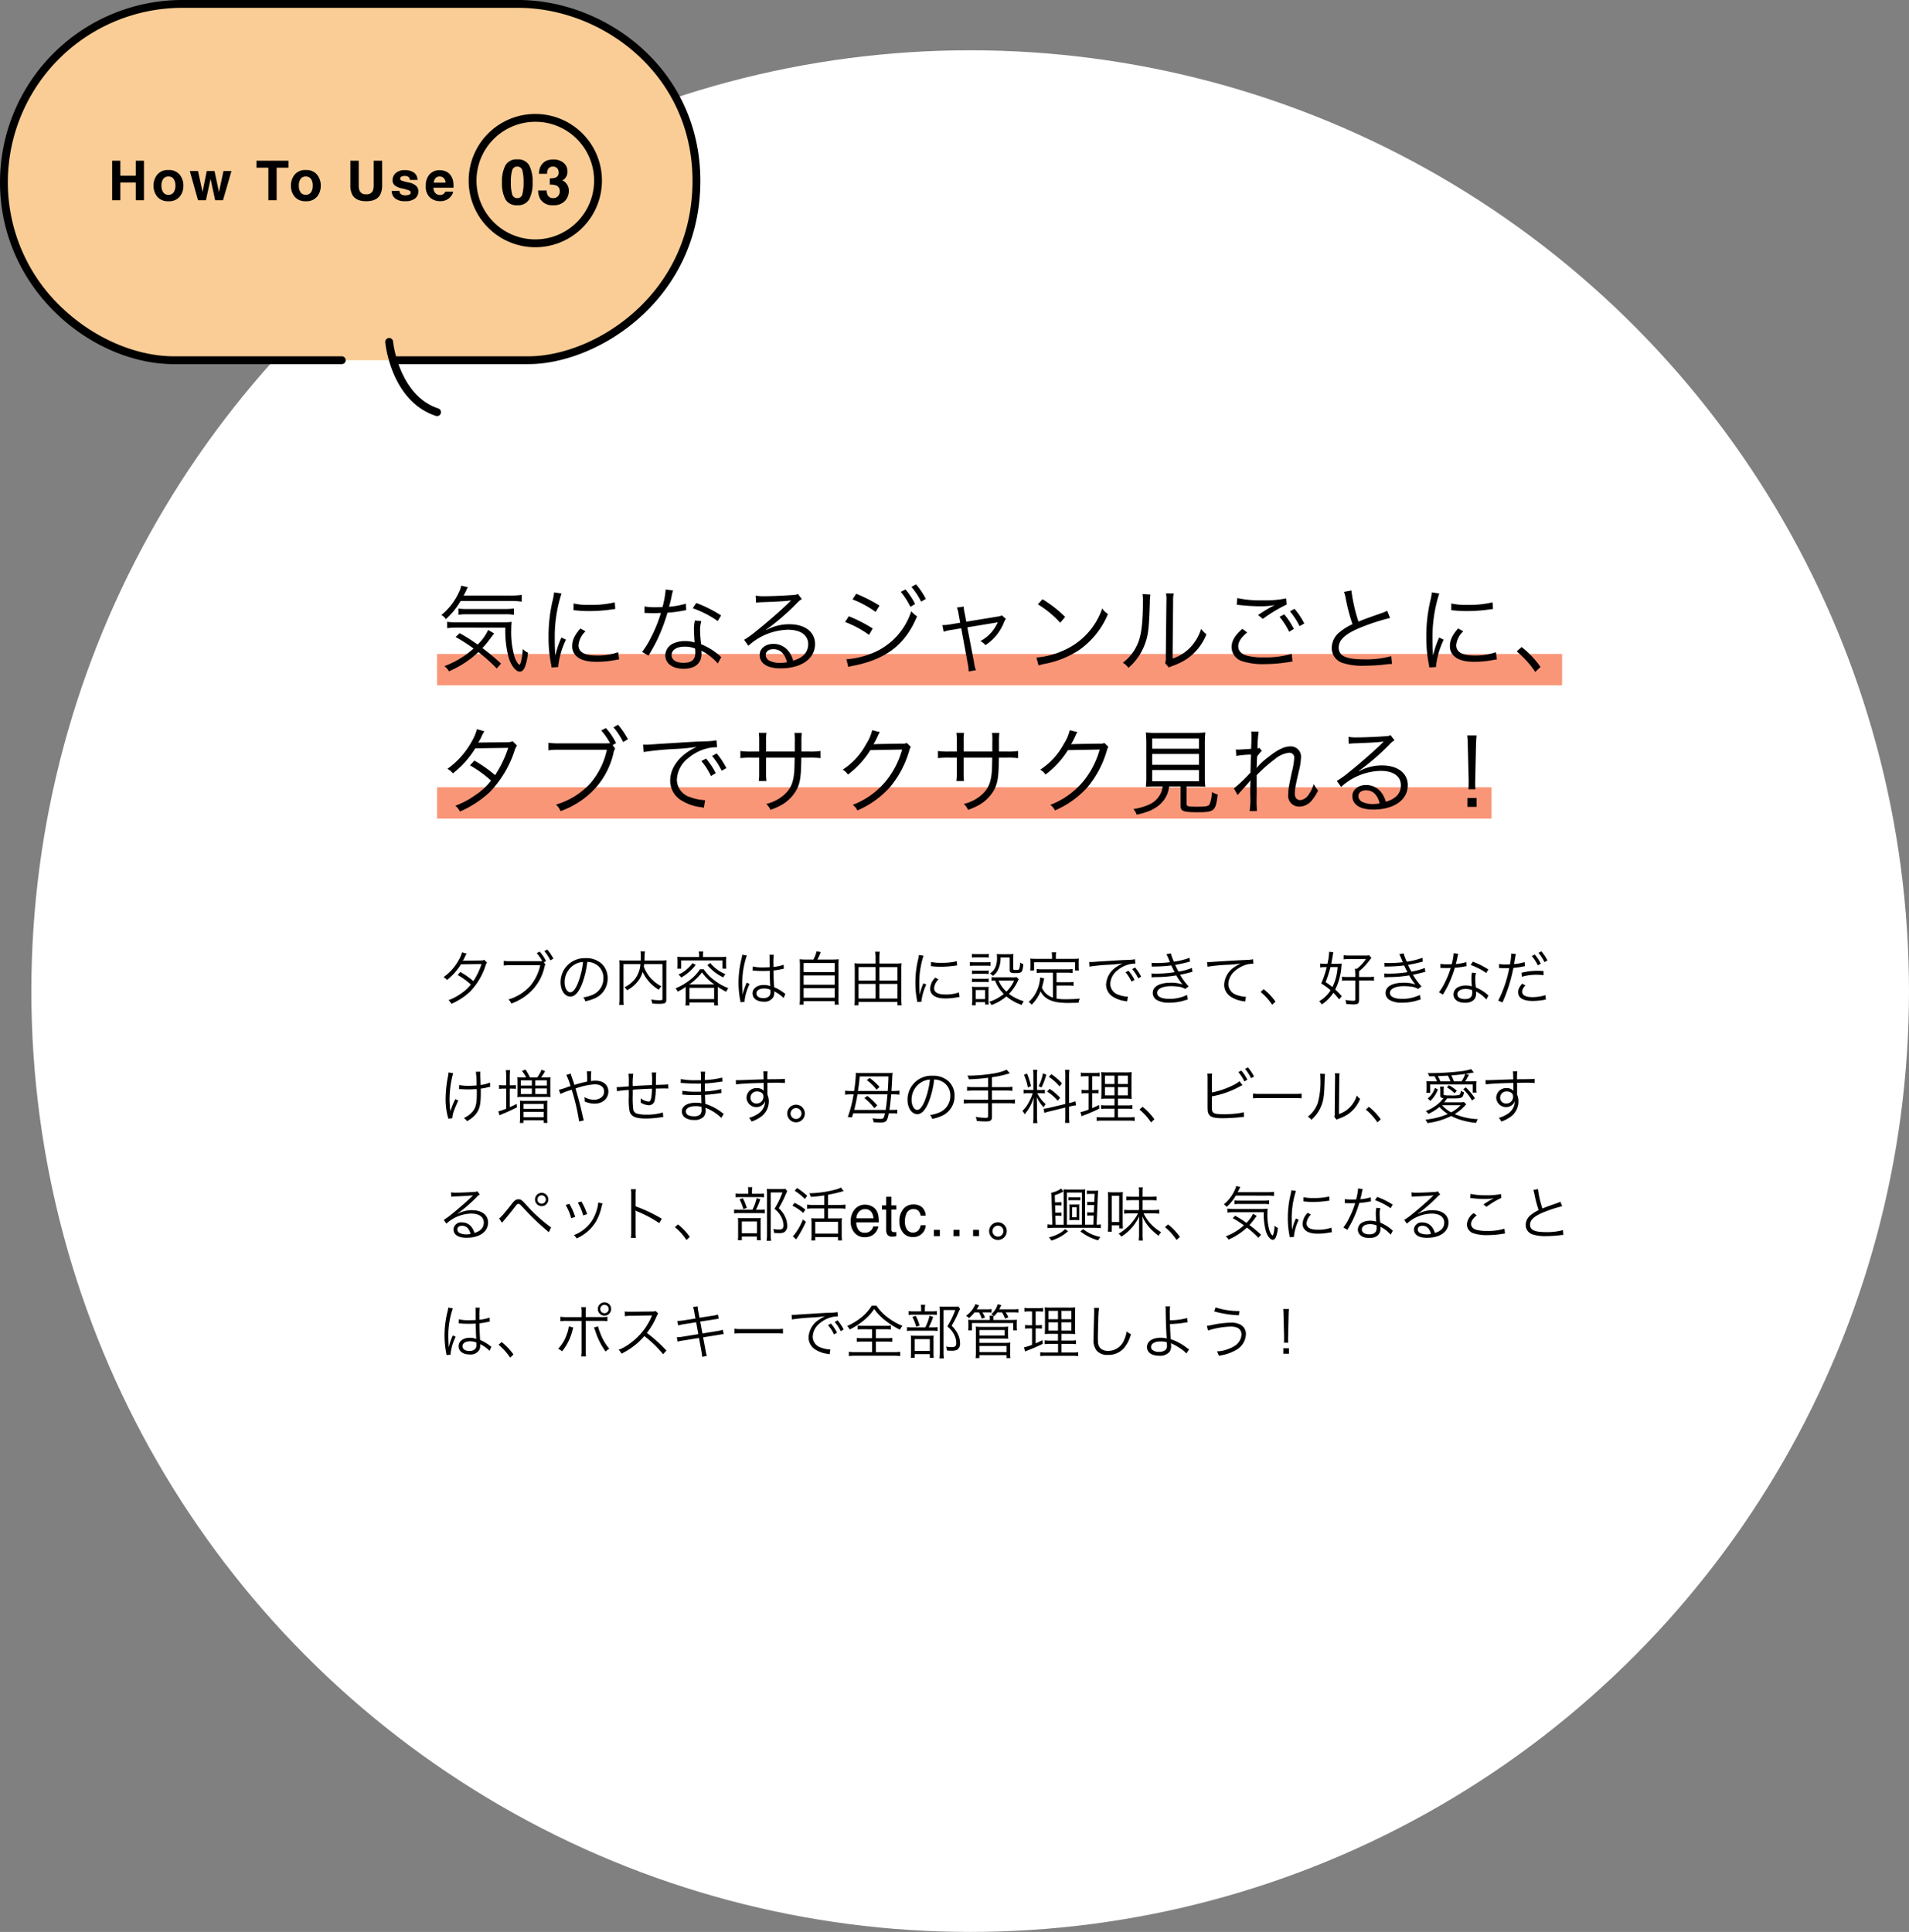
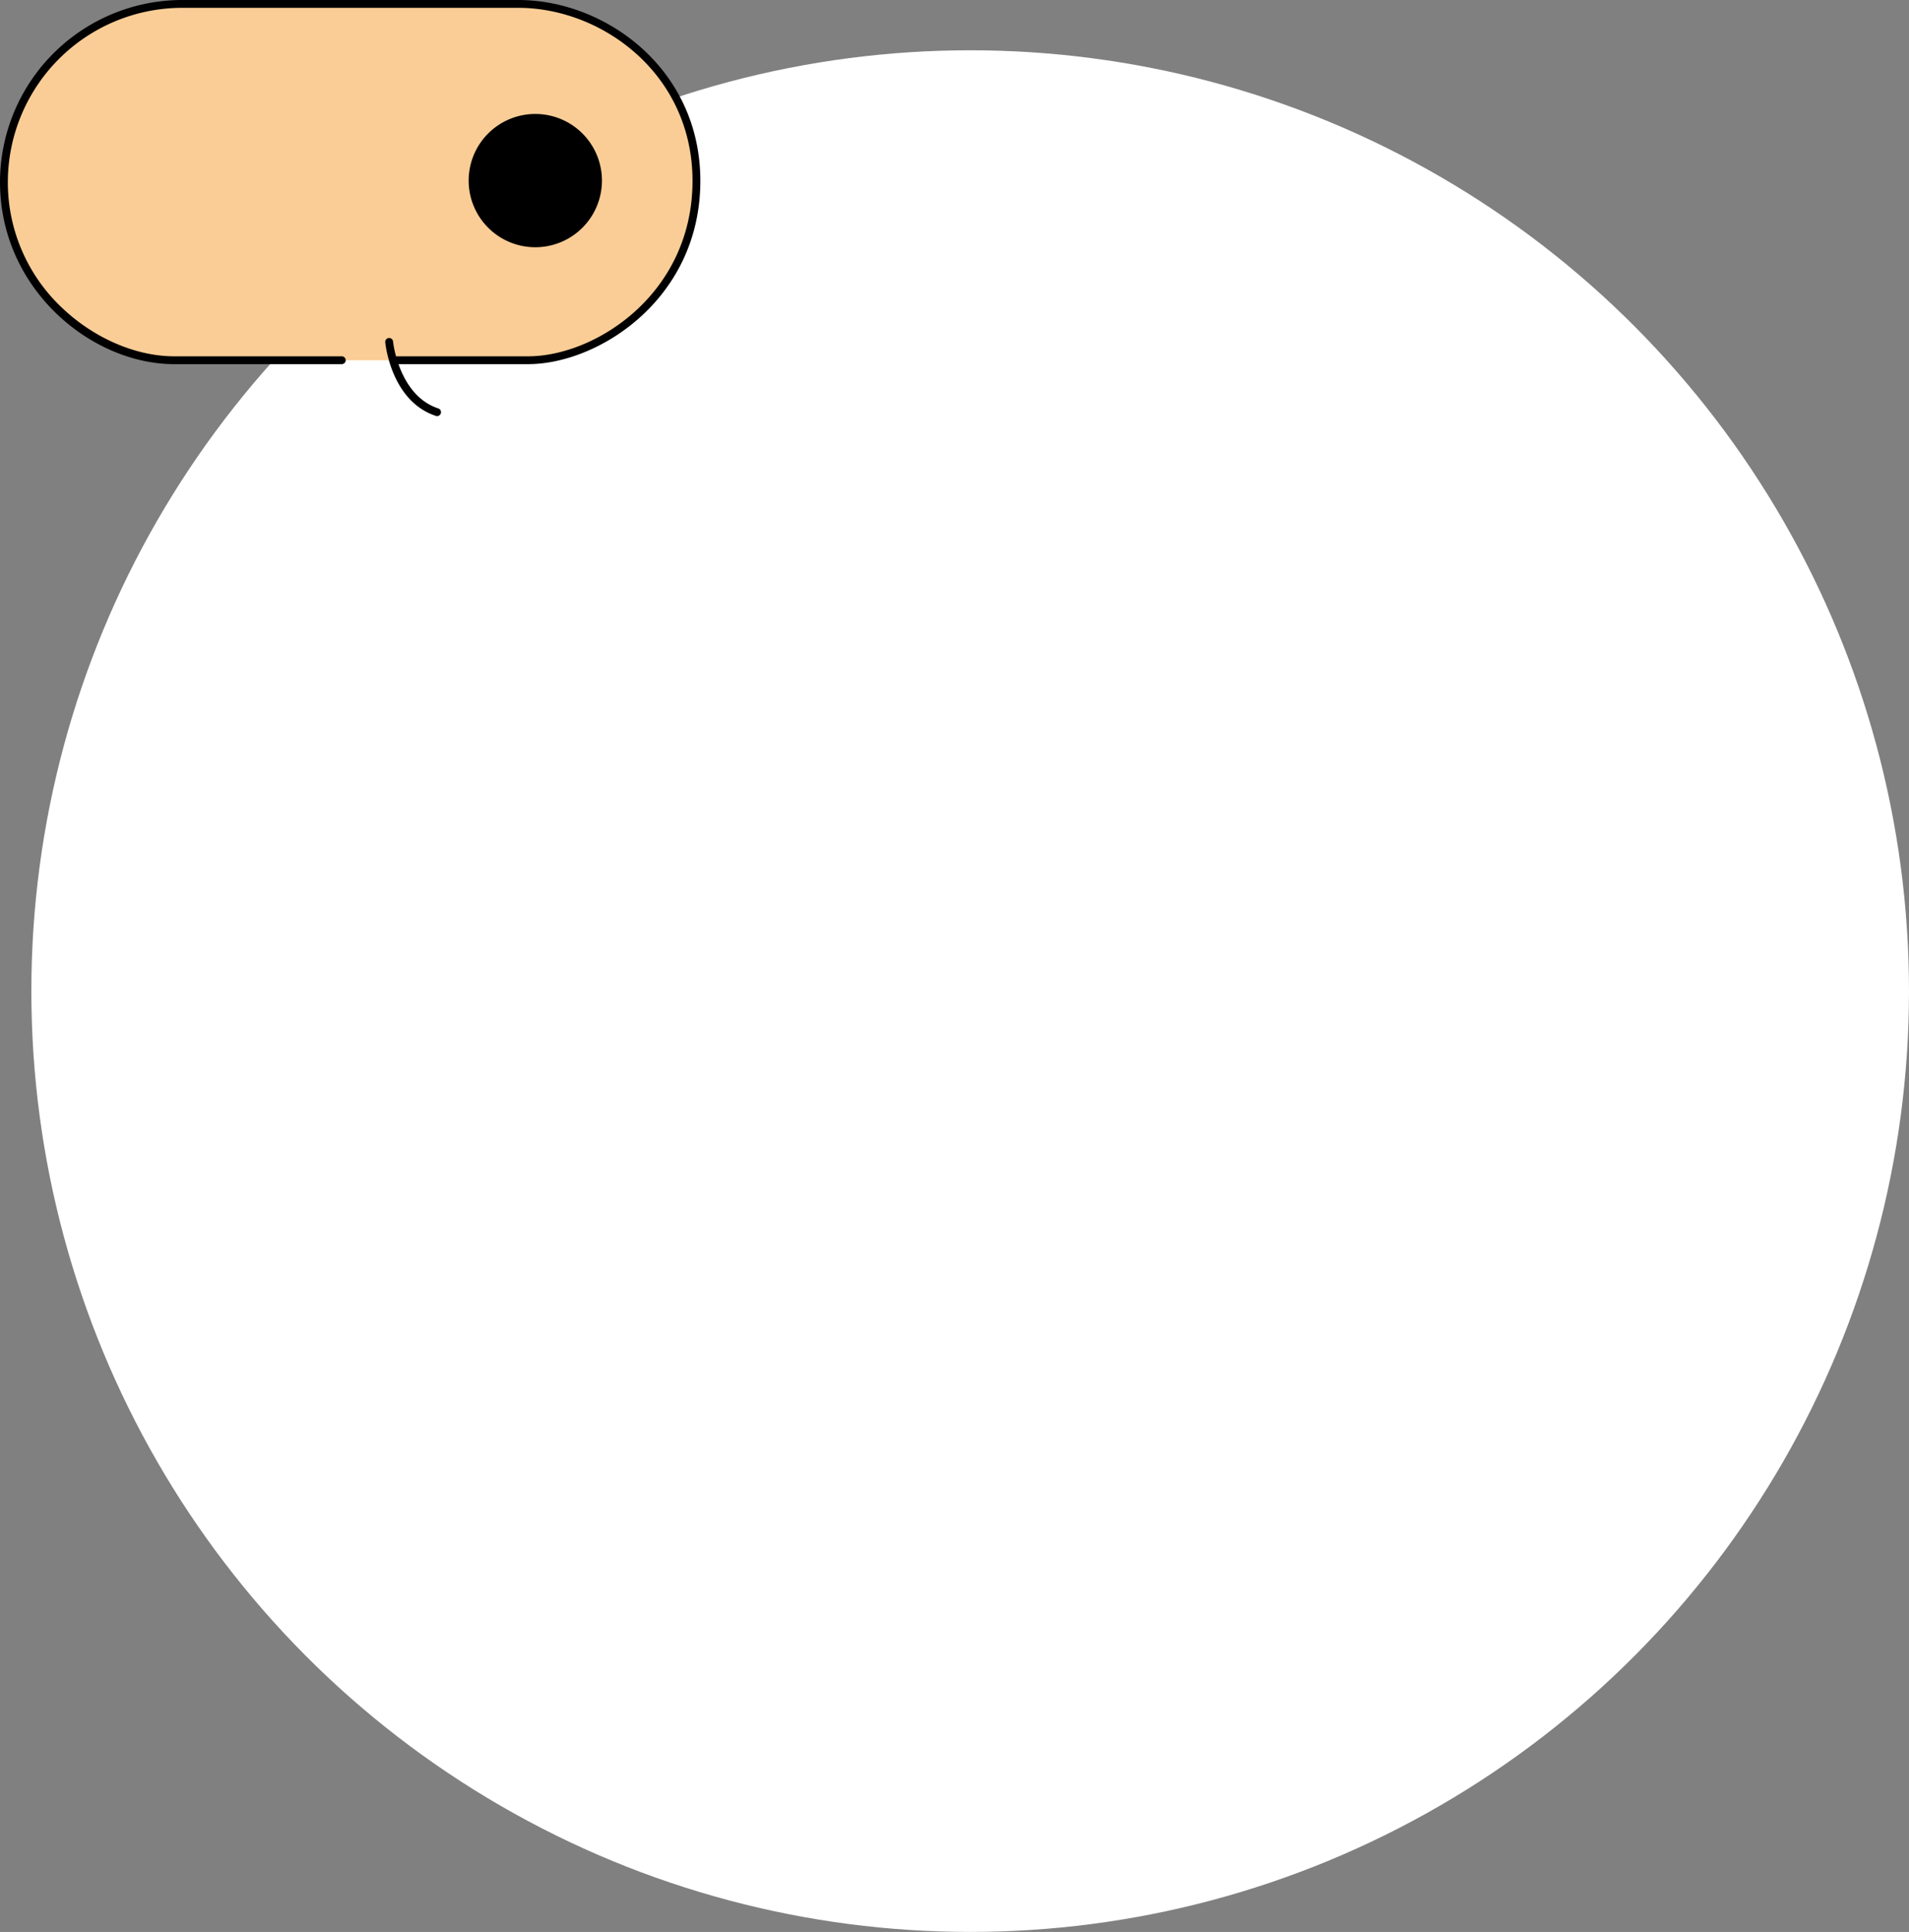
<svg xmlns="http://www.w3.org/2000/svg" width="487" height="492.826" viewBox="0 0 487 492.826">
  <rect x="0" y="0" width="487" height="492.826" fill="#808080" stroke="none" />
  <g transform="translate(18321 21733.361)">
    <ellipse cx="239.5" cy="240" rx="239.5" ry="240" transform="translate(-18313 -21720.535)" fill="#fff" />
-     <path d="M6.36.61a8.192,8.192,0,0,1-.885,2.055A13.052,13.052,0,0,1,1.65,6.94a2.752,2.752,0,0,1,.87.72A14.9,14.9,0,0,0,6.09,3.67L11.34,3.6a17.916,17.916,0,0,1-2.085,4.35A21.429,21.429,0,0,0,5.94,5.62l-.69.765a18.867,18.867,0,0,1,3.36,2.43,10.524,10.524,0,0,1-2.595,2.37,13.522,13.522,0,0,1-3.1,1.635,2.666,2.666,0,0,1,.735.93,16.73,16.73,0,0,0,4.74-3.09A17.068,17.068,0,0,0,12.3,4.21a3.366,3.366,0,0,1,.435-.99l-.675-.675a2.6,2.6,0,0,1-.87.15c-4.425.045-4.425.045-4.635.075a7.631,7.631,0,0,0,.465-.825,4.962,4.962,0,0,1,.525-.99ZM27.24,3.16l.555-.33a11.019,11.019,0,0,0-1.62-2.4l-.75.39a10.43,10.43,0,0,1,1.41,2.04c-.375.015-.57.015-.885.015H18.7a10.634,10.634,0,0,1-1.695-.09v1.2a11.075,11.075,0,0,1,1.68-.09h7.635A12.156,12.156,0,0,1,23.7,9.235a12.045,12.045,0,0,1-5.49,3.4,2.968,2.968,0,0,1,.735,1.035,13.79,13.79,0,0,0,4.71-2.82A12.462,12.462,0,0,0,27.33,4.63a2.751,2.751,0,0,1,.315-.93ZM27.375.31A11.123,11.123,0,0,1,28.92,2.665l.765-.45A13.066,13.066,0,0,0,28.11-.1ZM38.31,3.055a4.317,4.317,0,0,1,1.74.375A3.954,3.954,0,0,1,42.435,7.2a4.528,4.528,0,0,1-2.655,4.2,8.991,8.991,0,0,1-2.5.7,2.383,2.383,0,0,1,.525,1,11.6,11.6,0,0,0,2.28-.69A5.462,5.462,0,0,0,43.515,7.24,5.021,5.021,0,0,0,42.06,3.58,5.807,5.807,0,0,0,37.935,2.1,6.265,6.265,0,0,0,33.09,4.09a6.24,6.24,0,0,0-1.575,4.14c0,2.1,1.065,3.66,2.49,3.66,1.08,0,1.965-.9,2.835-2.88A22.485,22.485,0,0,0,38.31,3.055Zm-1.08.015a20.6,20.6,0,0,1-1.365,5.55C35.22,10.09,34.62,10.8,33.99,10.8c-.81,0-1.44-1.11-1.44-2.55a5.187,5.187,0,0,1,2.445-4.47A4.737,4.737,0,0,1,37.23,3.07Zm20.265.54v8.835c0,.345-.1.39-.81.39a10.933,10.933,0,0,1-2.055-.195,3.47,3.47,0,0,1,.24,1.035c.615.045,1.215.075,1.71.075,1.59,0,1.9-.18,1.9-1.125V3.955a10.7,10.7,0,0,1,.06-1.32,11.9,11.9,0,0,1-1.515.075H52.9c.015-.36.03-.57.045-1.245a4.3,4.3,0,0,1,.1-1.08h-1.17a5.074,5.074,0,0,1,.1,1.08c0,.555,0,.735-.03,1.245H47.985A11.709,11.709,0,0,1,46.5,2.635a11.234,11.234,0,0,1,.06,1.35v8.37a10.462,10.462,0,0,1-.1,1.665h1.17a10.972,10.972,0,0,1-.075-1.665V3.61h4.32a7.048,7.048,0,0,1-1.47,3.9,7.782,7.782,0,0,1-2.6,2.01,2.846,2.846,0,0,1,.675.765,8.523,8.523,0,0,0,3.12-2.8,6.971,6.971,0,0,0,.84-1.89,10.2,10.2,0,0,0,4.125,4.56,3.247,3.247,0,0,1,.66-.87,10.064,10.064,0,0,1-2.97-2.37A9.017,9.017,0,0,1,52.74,4.255c.045-.255.06-.36.09-.645Zm9.36-1.8h-4.05c-.6,0-1.05-.015-1.515-.06a6.913,6.913,0,0,1,.06,1.02v.96a7.128,7.128,0,0,1-.06,1.035h.99V2.68H72.81V4.765h.975a6.867,6.867,0,0,1-.06-1.035V2.77a6.912,6.912,0,0,1,.06-1.02c-.48.045-.915.06-1.5.06H67.83V1.345a3.912,3.912,0,0,1,.09-.93H66.75a3.932,3.932,0,0,1,.105.93Zm-3.42,10.995a9.874,9.874,0,0,1-.09,1.35H64.38V13.4h6.3v.75H71.7a9.342,9.342,0,0,1-.09-1.335V9.43a22.349,22.349,0,0,0,2.145,1.245,3.238,3.238,0,0,1,.555-.915,14.154,14.154,0,0,1-3.42-1.905A11.169,11.169,0,0,1,68.025,4.93h-.96a10.54,10.54,0,0,1-2.6,2.76,14.857,14.857,0,0,1-3.645,2.115,2.753,2.753,0,0,1,.57.84,15.025,15.025,0,0,0,1.74-1.005c.2-.135.2-.135.3-.21Zm.9-4.005a11.273,11.273,0,0,0,1.35-1.05,12.759,12.759,0,0,0,1.89-2.025A13.021,13.021,0,0,0,70.71,8.8Zm.045.87h6.3v2.865h-6.3Zm.8-6.3A9.531,9.531,0,0,1,63.33,5.245,7.62,7.62,0,0,1,61.56,6.28a2.822,2.822,0,0,1,.72.75,9.669,9.669,0,0,0,1.875-1.3,11.778,11.778,0,0,0,1.83-1.905Zm3.765.495A12.1,12.1,0,0,0,73,7a3.659,3.659,0,0,1,.57-.825,9.562,9.562,0,0,1-3.87-2.835ZM80.5,5.26h.06a.689.689,0,0,1,.15.015,2.233,2.233,0,0,1,.255.015,3.934,3.934,0,0,1,.48.03c.525.03,1.08.045,1.695.045.57,0,1.035-.015,1.71-.045.045,2.19.1,3.6.15,3.915a4.237,4.237,0,0,0-1.665-.3c-1.665,0-2.85.885-2.85,2.13,0,1.3,1.1,2.13,2.835,2.13a2.561,2.561,0,0,0,2.505-1.26,2.586,2.586,0,0,0,.18-1.02,2.152,2.152,0,0,0-.03-.39,1.052,1.052,0,0,1,.135.09.963.963,0,0,0,.15.09,8.105,8.105,0,0,1,2.13,1.56l.465-1.05c-.165-.105-.195-.135-.375-.255A10.858,10.858,0,0,0,85.98,9.49c-.12-1.995-.15-2.76-.165-4.245a14.34,14.34,0,0,0,1.59-.24c1.02-.21,1.02-.21,1.05-.21l-.045-1.02a10.224,10.224,0,0,1-2.6.555C85.8,4,85.8,3.76,85.8,3.6a15.348,15.348,0,0,1,.1-2.355H84.78a3.328,3.328,0,0,1,.045.615c0,1.14,0,1.14.015,2.55-.615.03-1.02.045-1.6.045a10.383,10.383,0,0,1-2.7-.24Zm4.515,4.89s.015.345.015.45a1.752,1.752,0,0,1-.285,1.17,2.067,2.067,0,0,1-1.53.525c-1.05,0-1.74-.48-1.74-1.215,0-.75.765-1.245,1.935-1.245A3.874,3.874,0,0,1,85.02,10.15ZM77.85,1.225a6.909,6.909,0,0,1-.165.945,25.416,25.416,0,0,0-.78,6.165,23.878,23.878,0,0,0,.42,4.455c.06.345.075.42.09.555l1.065-.105a1.634,1.634,0,0,1-.03-.3,12.953,12.953,0,0,1,1.29-4.26L79,8.335a2.068,2.068,0,0,1-.12.3A13.315,13.315,0,0,0,78,11.275l-.06-.015v-.285c-.015-.27-.015-.3-.015-.42-.03-.69-.06-1.575-.06-2.1A21.374,21.374,0,0,1,79.02,1.42Zm16.41,1.23a14.187,14.187,0,0,1-1.77-.075,15.205,15.205,0,0,1,.075,1.86V12.2a12.257,12.257,0,0,1-.09,1.755H93.51v-.885h7.92v.885h1.05a9.643,9.643,0,0,1-.09-1.74V4.24a14.472,14.472,0,0,1,.075-1.86,14.841,14.841,0,0,1-1.815.075H97.035A15.919,15.919,0,0,0,97.89.55L96.81.355a8,8,0,0,1-.81,2.1Zm-.75.885h7.935v2.3H93.51Zm0,3.165h7.935v2.37H93.51Zm0,3.24h7.935V12.19H93.51Zm19.335-6.27v-1.5a9.613,9.613,0,0,1,.1-1.515h-1.185a9.743,9.743,0,0,1,.105,1.515v1.5h-3.915a10.51,10.51,0,0,1-1.47-.075,12.053,12.053,0,0,1,.075,1.32v7.935a11.9,11.9,0,0,1-.09,1.47h1.05V13.27h9.915v.855H118.5a11.724,11.724,0,0,1-.09-1.47V4.75a9.38,9.38,0,0,1,.075-1.35,11.242,11.242,0,0,1-1.5.075Zm0,8.925V8.665h4.59V12.4Zm0-4.59V4.375h4.59V7.81Zm-.975-3.435V7.81h-4.35V4.375Zm0,4.29V12.4h-4.35V8.665ZM122.91,1.3a8.353,8.353,0,0,1-.21,1.2,24.815,24.815,0,0,0-.675,5.94,21.5,21.5,0,0,0,.39,4.245c.045.285.06.36.09.6l1.08-.09V12.97A13.075,13.075,0,0,1,124.8,8.845l-.72-.345a13.936,13.936,0,0,0-.975,2.925c-.06-.8-.09-1.68-.09-2.85a22.175,22.175,0,0,1,.45-4.7,21.316,21.316,0,0,1,.63-2.4ZM126,4.135a19.979,19.979,0,0,0,2.4.15,25.322,25.322,0,0,0,3.225-.2q.99-.135,1.035-.135l-.075-1.065a16.1,16.1,0,0,1-4.02.405,10.188,10.188,0,0,1-2.55-.225Zm1.1,2.925a4.144,4.144,0,0,0-1.305,2.79,2.12,2.12,0,0,0,.45,1.38c.645.78,1.725,1.14,3.435,1.14a15.475,15.475,0,0,0,3.075-.3c.3-.045.33-.06.525-.075l-.15-1.155a9.872,9.872,0,0,1-3.45.525c-1.935,0-2.88-.54-2.88-1.65a3.485,3.485,0,0,1,1.125-2.2Zm20.745-.135a5.92,5.92,0,0,1-1.125.06H142.53a5.447,5.447,0,0,1-1.065-.075v.975a7.244,7.244,0,0,1,.9-.075,9.135,9.135,0,0,0,2.22,3.42,11.5,11.5,0,0,1-3.735,2,2.565,2.565,0,0,1,.585.825,12.618,12.618,0,0,0,3.81-2.2,12.579,12.579,0,0,0,3.885,2.175,4.95,4.95,0,0,1,.54-.945A11.187,11.187,0,0,1,145.9,11.2a11.675,11.675,0,0,0,2.205-3.165,5.009,5.009,0,0,1,.285-.555Zm-.63.885a9.032,9.032,0,0,1-1.965,2.82,7.647,7.647,0,0,1-1.995-2.82ZM136.44,1.945a8.3,8.3,0,0,1,1.14-.06H139.6a8.58,8.58,0,0,1,1.14.06V1a6.2,6.2,0,0,1-1.14.075H137.58A6.1,6.1,0,0,1,136.44,1Zm-.51,2.13a9.406,9.406,0,0,1,1.2-.06h2.97a6.734,6.734,0,0,1,1.1.06V3.07a6.123,6.123,0,0,1-1.2.075H137.13a6.41,6.41,0,0,1-1.2-.075Zm.525,2.07a7.258,7.258,0,0,1,1.08-.06h2.115a7.432,7.432,0,0,1,1.065.06V5.23a6.437,6.437,0,0,1-1.065.06h-2.115a6.526,6.526,0,0,1-1.08-.06Zm0,2.07a7.13,7.13,0,0,1,1.08-.06h2.115a7.568,7.568,0,0,1,1.065.06V7.3a6.322,6.322,0,0,1-1.065.06h-2.115a6.643,6.643,0,0,1-1.08-.06Zm.945,5.91v-.81h2.415v.615h.93a7.851,7.851,0,0,1-.075-1.23V10.585c0-.57.015-.84.045-1.185a6.214,6.214,0,0,1-1.1.045h-1.965a10.2,10.2,0,0,1-1.2-.06,7.785,7.785,0,0,1,.075,1.26V12.67a10.054,10.054,0,0,1-.09,1.455Zm0-3.9h2.415v2.31H137.4Zm8.685-8.31V5.08c0,.675.27.825,1.485.825.855,0,1.23-.075,1.455-.27.285-.255.435-.81.525-2.025a2.615,2.615,0,0,1-.825-.405,4.655,4.655,0,0,1-.24,1.68c-.075.165-.255.21-.87.21-.5,0-.63-.06-.63-.315V2.44a12.517,12.517,0,0,1,.06-1.41,9.917,9.917,0,0,1-1.275.06h-1.83a10.364,10.364,0,0,1-1.17-.06,4.752,4.752,0,0,1,.075.9,6.026,6.026,0,0,1-.345,2.28,3.386,3.386,0,0,1-1.47,1.785,3.148,3.148,0,0,1,.765.63,4.094,4.094,0,0,0,1.23-1.395,6.471,6.471,0,0,0,.72-3.315Zm11.025,10.26a5.041,5.041,0,0,1-1.62-.915A4.588,4.588,0,0,1,154.3,9.61c.105-.36.33-1.23.405-1.59l.18-.78-1.05-.21v.15a9.487,9.487,0,0,1-.915,3.42,7.984,7.984,0,0,1-2.025,2.67,2.783,2.783,0,0,1,.78.7,10.146,10.146,0,0,0,2.28-3.405c.795,1.59,2.265,2.49,4.6,2.82a20.332,20.332,0,0,0,3.285.12c.4,0,.51,0,1.815-.03a2.779,2.779,0,0,1,.33-1.05c-1.26.1-2.295.15-3.51.15a13.446,13.446,0,0,1-2.445-.165V9.085h2.9a8.011,8.011,0,0,1,1.44.09V8.155a9.015,9.015,0,0,1-1.44.09h-2.9V5.8h2.625a9.789,9.789,0,0,1,1.485.09V4.855a9.654,9.654,0,0,1-1.485.09h-6.21a9.654,9.654,0,0,1-1.485-.09V5.89a10.21,10.21,0,0,1,1.485-.09h2.655Zm-.225-9.9H152.82c-.6,0-1.035-.015-1.515-.06a6.781,6.781,0,0,1,.06,1.02V4.18a7.167,7.167,0,0,1-.06,1.065h.99v-2.1h10.47v2.1h.975a7.169,7.169,0,0,1-.06-1.065V3.235a6.783,6.783,0,0,1,.06-1.02c-.48.045-.915.06-1.5.06h-4.38V1.54a3.932,3.932,0,0,1,.1-.93h-1.17a5.161,5.161,0,0,1,.09.945Zm9.54,1.98A49.936,49.936,0,0,1,171.6,3.76a30.7,30.7,0,0,0,3.3-.33,9.819,9.819,0,0,0-1.425.8,5.707,5.707,0,0,0-2.805,4.6,3.632,3.632,0,0,0,1.665,3.06,7.566,7.566,0,0,0,3.24,1.155c.27.045.3.06.465.09l.2-1.215h-.15a7.688,7.688,0,0,1-2.25-.48,2.941,2.941,0,0,1-2.1-2.775A4.585,4.585,0,0,1,173.58,5.2a7.378,7.378,0,0,1,2.88-1.5,6.291,6.291,0,0,1,1.68-.21l-.09-1.11a10.131,10.131,0,0,1-1.785.165l-.855.03c-.5.015-.69.03-2.535.135l-2.355.15c-1.845.1-1.935.12-2.775.18-.465.03-.645.045-.855.045-.1,0-.255,0-.54-.015Zm9.21,1.44a10.548,10.548,0,0,1,1.53,2.385l.765-.45A11.387,11.387,0,0,0,176.385,5.3Zm1.71-.81a11.871,11.871,0,0,1,1.53,2.355l.75-.42a12.155,12.155,0,0,0-1.545-2.34Zm4.98-.615a8.186,8.186,0,0,1,.93-.045,31.911,31.911,0,0,0,4.05-.27c.375.81.465.975.855,1.71a29.882,29.882,0,0,1-4.725.375,11.658,11.658,0,0,1-1.2-.045l.03.99c.27-.03.33-.03,1.05-.06a31.251,31.251,0,0,0,5.265-.435,13.748,13.748,0,0,0,1.6,2.31,9.017,9.017,0,0,0-3.03-.435c-2.85,0-4.575.975-4.575,2.6a2.1,2.1,0,0,0,1.125,1.86,6.052,6.052,0,0,0,3.09.63,13.065,13.065,0,0,0,3.84-.555,8.734,8.734,0,0,1,.9-.255l-.21-1.17a10.111,10.111,0,0,1-4.44,1.005c-2.055,0-3.195-.54-3.195-1.53,0-1.035,1.4-1.71,3.555-1.71a15.165,15.165,0,0,1,1.965.135,4.067,4.067,0,0,1,1.65.57l.885-.63a17.582,17.582,0,0,1-2.205-2.985c.555-.105,1.305-.27,2.355-.54.495-.135.555-.135.81-.195l-.12-1.005a15.259,15.259,0,0,1-3.435.93c-.225-.405-.63-1.2-.855-1.7.84-.135,2.445-.48,3.78-.84l-.09-.975a18.976,18.976,0,0,1-4.005.99A12.494,12.494,0,0,1,187.185.88l-1.125.2a19.424,19.424,0,0,1,.9,2.055,29.637,29.637,0,0,1-3.555.21c-.51,0-.765-.015-1.125-.045Zm14.22.015a44.059,44.059,0,0,1,5.175-.5,29.068,29.068,0,0,0,3.3-.33,9.819,9.819,0,0,0-1.425.8A5.687,5.687,0,0,0,200.79,8.86a3.651,3.651,0,0,0,1.665,3.06,7.566,7.566,0,0,0,3.24,1.155c.24.045.3.06.465.09l.195-1.215h-.15a7.688,7.688,0,0,1-2.25-.48,2.941,2.941,0,0,1-2.1-2.775A4.585,4.585,0,0,1,203.7,5.23a7.617,7.617,0,0,1,2.88-1.515,6.957,6.957,0,0,1,1.68-.2l-.09-1.125a10.069,10.069,0,0,1-1.785.165c-1.935.09-6.735.36-8.52.495-.465.03-.645.045-.855.045h-.54ZM210.09,10.72a14.971,14.971,0,0,1,2.955,3.27l.84-.8a15.285,15.285,0,0,0-3.015-3.18Zm20.7,1.08a18.482,18.482,0,0,0-1.665-1.71A15.224,15.224,0,0,0,230.7,4.15c.045-.465.045-.465.075-.675a10.728,10.728,0,0,1-1.365.06h-1.3c.135-.615.285-1.5.375-2.04a8.291,8.291,0,0,1,.165-.915l-1.1-.1a1.226,1.226,0,0,1,.015.21,15.18,15.18,0,0,1-.42,2.85h-.54a8.154,8.154,0,0,1-1.32-.09v1.02a7.5,7.5,0,0,1,1.23-.09h.45a25.335,25.335,0,0,1-1.41,4.185,15.346,15.346,0,0,1,2.4,1.725,8.478,8.478,0,0,1-2.925,2.805,3.451,3.451,0,0,1,.66.8,9.448,9.448,0,0,0,2.955-2.97,17.42,17.42,0,0,1,1.485,1.68Zm-1.05-7.425a13.7,13.7,0,0,1-1.32,5.1,19.316,19.316,0,0,0-1.74-1.26,28.9,28.9,0,0,0,1.23-3.84Zm4.5,2.52H232.2a6.12,6.12,0,0,1-1.35-.09V7.87a8.5,8.5,0,0,1,1.365-.09h2.025v4.875c0,.255-.1.315-.615.315a14.374,14.374,0,0,1-1.92-.21,3.34,3.34,0,0,1,.21,1.02c.795.075,1.41.12,1.8.12,1.215,0,1.485-.21,1.485-1.215V7.78h2.475a6.638,6.638,0,0,1,1.335.09V6.805a6.379,6.379,0,0,1-1.335.09H235.2V5.44a14.015,14.015,0,0,0,2.265-2.28c.78-.99.78-.99.885-1.11l-.555-.69a5.017,5.017,0,0,1-1.155.075h-3.855a10.231,10.231,0,0,1-1.515-.09V2.41a10.131,10.131,0,0,1,1.47-.09h4.23A10.75,10.75,0,0,1,234.66,4.8h-.525a9.692,9.692,0,0,1,.1,1.47Zm7.485-2.625a8.186,8.186,0,0,1,.93-.045,31.911,31.911,0,0,0,4.05-.27c.375.81.465.975.855,1.71a29.882,29.882,0,0,1-4.725.375,11.658,11.658,0,0,1-1.2-.045l.03.99c.27-.03.33-.03,1.05-.06a31.251,31.251,0,0,0,5.265-.435,13.748,13.748,0,0,0,1.6,2.31,9.017,9.017,0,0,0-3.03-.435c-2.85,0-4.575.975-4.575,2.6a2.1,2.1,0,0,0,1.125,1.86,6.052,6.052,0,0,0,3.09.63,13.065,13.065,0,0,0,3.84-.555,8.734,8.734,0,0,1,.9-.255l-.21-1.17a10.111,10.111,0,0,1-4.44,1.005c-2.055,0-3.195-.54-3.195-1.53,0-1.035,1.4-1.71,3.555-1.71a15.165,15.165,0,0,1,1.965.135,4.067,4.067,0,0,1,1.65.57l.885-.63a17.582,17.582,0,0,1-2.205-2.985c.555-.105,1.305-.27,2.355-.54.495-.135.555-.135.81-.195l-.12-1.005a15.259,15.259,0,0,1-3.435.93c-.225-.405-.63-1.2-.855-1.7.84-.135,2.445-.48,3.78-.84l-.09-.975a18.976,18.976,0,0,1-4.005.99A12.494,12.494,0,0,1,246.585.88l-1.125.2a19.424,19.424,0,0,1,.9,2.055,29.637,29.637,0,0,1-3.555.21c-.51,0-.765-.015-1.125-.045ZM259.35.835a15.433,15.433,0,0,1-.51,2.82c-.285,0-.78.015-1.08.015a9.479,9.479,0,0,1-1.785-.12l-.015,1.035h.2c.045,0,.165,0,.33.015.225,0,.735.015.99.015.225,0,.735-.015,1.11-.03a22.46,22.46,0,0,1-1.56,3.87,13.242,13.242,0,0,1-1.44,2.34l1.02.6c.075-.12.165-.3.3-.51.57-.99.7-1.245,1.065-1.965a27.945,27.945,0,0,0,1.665-4.38,18.109,18.109,0,0,0,2.46-.315c.36-.06.36-.06.525-.09L262.575,3.1a12.482,12.482,0,0,1-2.685.5c.21-.765.3-1.125.4-1.635a4.7,4.7,0,0,1,.24-.96Zm8.835,4.14a20.674,20.674,0,0,0-3.96-1.98l-.555.84a16.268,16.268,0,0,1,3.975,2.04Zm.03,6.645a1.517,1.517,0,0,1-.27-.24,10.776,10.776,0,0,0-2.94-1.815,17.889,17.889,0,0,1-.165-2.28,4.6,4.6,0,0,1,.2-1.395l-1.02-.105a6.074,6.074,0,0,0-.15,1.455c0,.375.03,1.08.105,2.055a4.951,4.951,0,0,0-1.515-.225,4.384,4.384,0,0,0-1.77.33,2.127,2.127,0,0,0-1.395,1.905c0,1.335,1.125,2.175,2.925,2.175,1.83,0,2.85-.855,2.85-2.4a3.109,3.109,0,0,0-.03-.48,8.58,8.58,0,0,1,2.625,2.04Zm-4.17-1.365s.03.465.03.645c0,1.125-.585,1.635-1.875,1.635-1.185,0-1.9-.465-1.9-1.23,0-.825.81-1.35,2.085-1.35A4.451,4.451,0,0,1,264.045,10.255ZM270.93,4.63a2.234,2.234,0,0,1,.255-.015h.06c.585.03.72.03,1.245.03.555,0,.735,0,1.035-.015a30.528,30.528,0,0,1-2.82,8.3l1.1.465a40.106,40.106,0,0,0,2.775-8.82,20.014,20.014,0,0,0,2.535-.36l.27-.06.15-.015L277.455,3.1a12.2,12.2,0,0,1-2.7.51c.075-.405.1-.615.195-1.14.09-.51.135-.81.15-.9.045-.21.06-.285.12-.525l-1.185-.12V1.03a18.5,18.5,0,0,1-.33,2.655c-.435.03-.6.03-.9.03a10.345,10.345,0,0,1-1.875-.135Zm11.325.735c-1.125-.045-1.35-.045-1.635-.045a16.994,16.994,0,0,0-3.975.5l.105,1.02a13.055,13.055,0,0,1,3.75-.51,15.059,15.059,0,0,1,1.77.105Zm-5.46,3.24c-.795,1.02-1,1.485-1,2.16,0,1.485,1.275,2.25,3.735,2.25a16.423,16.423,0,0,0,2.67-.24l.465-.09.195-.03-.1-1.125a11.145,11.145,0,0,1-3.315.51c-1.71,0-2.625-.48-2.625-1.38a1.805,1.805,0,0,1,.375-1.065,5.026,5.026,0,0,1,.45-.57ZM279.27,1.57a10.98,10.98,0,0,1,1.545,2.37l.75-.45a11.387,11.387,0,0,0-1.545-2.325Zm1.71-.81a11.236,11.236,0,0,1,1.53,2.355l.75-.435A12.05,12.05,0,0,0,281.715.355ZM5.61,35.515a1.483,1.483,0,0,1,.225-.015,2.156,2.156,0,0,1,.27.015c.54.03,1.395.06,1.815.06.66,0,1.53-.03,2.19-.09.03.435.03.765.03,1.185,0,2.4-.24,3.5-1.005,4.47a6.15,6.15,0,0,1-2.3,1.725,3.46,3.46,0,0,1,.81.81,7.25,7.25,0,0,0,2.355-1.935c.885-1.2,1.155-2.43,1.155-5.28,0-.435,0-.675-.015-1.08a14.308,14.308,0,0,0,1.635-.3,7.582,7.582,0,0,1,.8-.18L13.5,33.82a7.916,7.916,0,0,1-2.385.63c-.075-2.085-.075-2.085-.09-2.43-.015-.27-.015-.345-.015-.45a3.525,3.525,0,0,1,.045-.51L9.9,31.075a28.926,28.926,0,0,1,.18,3.495c-.75.06-1.305.09-1.9.09a12.14,12.14,0,0,1-2.55-.195Zm-2.7-4.26a7.622,7.622,0,0,1-.135,1.035,30.827,30.827,0,0,0-.6,5.775,17.068,17.068,0,0,0,.555,4.44,3.989,3.989,0,0,1,.12.525l1.035-.09a5.855,5.855,0,0,1,.42-1.9,28.45,28.45,0,0,1,1.11-2.625l-.765-.36a16.4,16.4,0,0,0-1.26,3.18,5.223,5.223,0,0,0-.09-.81c-.06-.51-.12-1.62-.12-2.445a25.938,25.938,0,0,1,.915-6.54ZM17.64,34.54h-.495a8.918,8.918,0,0,1-1.335-.075v.99a9.384,9.384,0,0,1,1.3-.075h.525v5.115a13.052,13.052,0,0,1-1.995.675l.285,1.02c.1-.06.15-.075.27-.135.1-.045.18-.075.21-.09.345-.15.345-.15.93-.39.675-.27,2.04-.915,3.045-1.425l-.09-.885c-.675.36-.87.45-1.74.84V35.38h.33a12.223,12.223,0,0,1,1.23.06v-.96a8.886,8.886,0,0,1-1.23.06h-.33V32.305a11.793,11.793,0,0,1,.09-1.635h-1.1a11.555,11.555,0,0,1,.09,1.62Zm4.11-2.025a9.447,9.447,0,0,1-1.29-.06c.03.345.045.63.045,1.155v2.775a9.584,9.584,0,0,1-.045,1.155,10.484,10.484,0,0,1,1.275-.045H27.69a8.53,8.53,0,0,1,1.26.045,8.278,8.278,0,0,1-.06-1.2V33.67a8.647,8.647,0,0,1,.06-1.215,9.307,9.307,0,0,1-1.29.06H26.535a11.263,11.263,0,0,0,1.02-1.6l-.9-.36a9.254,9.254,0,0,1-1.095,1.965H23.685A15.874,15.874,0,0,0,22.56,30.52l-.9.345a9.781,9.781,0,0,1,1.065,1.65Zm-.39.75h2.82V34.6H21.36Zm0,2.07h2.82V36.76H21.36Zm3.675-2.07H28.02V34.6H25.035Zm0,2.07H28.02V36.76H25.035Zm-3.87,7.32a9.263,9.263,0,0,1-.075,1.485h.945v-.69H27.21v.675h.96A8.812,8.812,0,0,1,28.1,42.64V39.61a8.081,8.081,0,0,1,.06-1.17,9.8,9.8,0,0,1-1.32.06h-4.41a9.984,9.984,0,0,1-1.305-.06,7.7,7.7,0,0,1,.045.96Zm.87-3.375H27.21v1.26H22.035Zm0,2.025H27.21V42.67H22.035Zm10.935-9.42a15.068,15.068,0,0,1,1.08,2.85c-.24.075-.39.1-.765.24a16.461,16.461,0,0,1-2.2.705l.39,1.065a14.3,14.3,0,0,1,2.055-.825,6.483,6.483,0,0,0,.81-.27,53.342,53.342,0,0,1,1.89,8.1l1.215-.27a4.761,4.761,0,0,1-.195-.645c-.63-2.82-1.17-4.935-1.935-7.485a17.687,17.687,0,0,1,4.89-1.065c1.515,0,2.4.675,2.4,1.815a1.819,1.819,0,0,1-.72,1.53,3.038,3.038,0,0,1-1.8.585,5.1,5.1,0,0,1-2.52-.69,6.679,6.679,0,0,1,.09.855,2.156,2.156,0,0,1-.015.27,6.352,6.352,0,0,0,2.535.555c2.055,0,3.525-1.29,3.525-3.09,0-1.68-1.29-2.76-3.3-2.76a7.555,7.555,0,0,0-1.125.09c-.015-.18-.015-.465-.015-.48a14.153,14.153,0,0,1,.075-2.025H38.205a20.791,20.791,0,0,1,.06,2.655,26.6,26.6,0,0,0-3.225.84c-.21-.675-.36-1.1-.66-1.98a6.028,6.028,0,0,1-.285-.915Zm15.87-.3a15.951,15.951,0,0,1,.075,2.235v.975c-1.575.135-2.505.2-2.775.2a3.2,3.2,0,0,1-.33-.015l.09,1.05a30.229,30.229,0,0,1,3.015-.315v1.875a15.828,15.828,0,0,0,.195,3.555c.39,1.35,1.53,1.86,4.2,1.86a25.488,25.488,0,0,0,3.795-.315c.36-.045.39-.06.6-.075l-.12-1.155a13.6,13.6,0,0,1-4.17.555,8.334,8.334,0,0,1-2.34-.255,1.289,1.289,0,0,1-1.005-.975A23,23,0,0,1,49.92,37V35.65c2-.135,3.075-.195,4.89-.255a13.64,13.64,0,0,1-.18,2.31c-.135.735-.315.975-.735.975a4.26,4.26,0,0,1-1.965-.825c.015.3.03.45.03.615,0,.15-.015.225-.03.45a4.3,4.3,0,0,0,2.085.69,1.5,1.5,0,0,0,1.515-1.32,14.263,14.263,0,0,0,.27-2.925c.48,0,.81-.015,1.05-.015.5-.015.885-.015,1.02-.015.63,0,.72,0,1.125.03l-.03-1.065c-.495.06-1.665.1-3.135.135V34.03l.015-.975v-.63a8.117,8.117,0,0,1,.06-1.155H54.75a14.375,14.375,0,0,1,.09,2.28c0,.18,0,.345-.015.51v.42c-1.875.075-2.475.1-4.905.24a17.358,17.358,0,0,1,.135-3.135ZM73.125,41.8a5.128,5.128,0,0,1-.51-.345,13.13,13.13,0,0,0-4.185-2.19c-.06-1.455-.06-1.455-.09-2.295,1.11-.075,2.3-.195,3.33-.36.525-.075.675-.09.87-.1l-.06-1.035a18.1,18.1,0,0,1-4.155.615c-.015-.795-.015-.795-.03-2.025a31.16,31.16,0,0,0,3.48-.36c.78-.1.78-.1,1.035-.12l-.075-1.02a21.145,21.145,0,0,1-4.44.615A16.739,16.739,0,0,1,68.4,31.06H67.245a11.746,11.746,0,0,1,.075,2.16c-.5,0-1,.015-1.305.015a18.634,18.634,0,0,1-3.84-.3l-.015,1.02a1.226,1.226,0,0,1,.21-.015,1.82,1.82,0,0,1,.27.015c1.35.1,2.565.15,3.66.15.345,0,.585,0,1.02-.015l.03,2.055c-.42.015-.945.015-1.335.015a18.409,18.409,0,0,1-3.435-.24l-.015.99h.12c.09,0,.21,0,.375.015.93.075,1.635.1,2.535.1.48,0,1.23-.015,1.77-.03.015.39.015.675.03.87.015.435.015.75.03.885a1.2,1.2,0,0,0,.015.165c0,.135,0,.135.015.18a6.672,6.672,0,0,0-1.35-.12,6.534,6.534,0,0,0-1.56.15c-1.32.3-2.1,1.08-2.1,2.07a1.962,1.962,0,0,0,.81,1.575,3.907,3.907,0,0,0,2.325.6,3.02,3.02,0,0,0,2.535-.945,2.6,2.6,0,0,0,.375-1.635,4.313,4.313,0,0,0-.03-.54c.4.165.75.315,1,.45a12.07,12.07,0,0,1,3.06,2.145ZM67.47,40.585a1.965,1.965,0,0,1-.3,1.35,2.167,2.167,0,0,1-1.65.495c-1.305,0-2.055-.45-2.055-1.245s.975-1.335,2.46-1.335a5.506,5.506,0,0,1,1.53.165ZM83.295,33.01c-1.02.03-2.19.06-3.63.12-2.415.09-2.415.09-2.85.09-.225,0-.33,0-.6-.015L76.26,34.3c1-.165,4.035-.315,7.05-.375v.78c0,.18.015.33.015.39,0,.555,0,.615.015.825a2.3,2.3,0,0,0-1.74-.675,2.5,2.5,0,0,0-2.655,2.475,2.508,2.508,0,0,0,4.35,1.56,2.1,2.1,0,0,0,.4-.735,3.885,3.885,0,0,1-1.68,3.165,7.688,7.688,0,0,1-2.43,1.125,3.293,3.293,0,0,1,.66.945,9.541,9.541,0,0,0,2.37-1.215,4.828,4.828,0,0,0,2.01-3.915,4.3,4.3,0,0,0-.36-1.77V33.91c1.215-.03,1.38-.03,1.605-.03a26.659,26.659,0,0,1,2.865.075V32.89c-.495.06-1.65.09-4.485.1V32.83a12.417,12.417,0,0,1,.075-1.875H83.205a5.055,5.055,0,0,1,.06.87Zm-.045,4.38A1.681,1.681,0,0,1,81.5,39.16a1.45,1.45,0,0,1-1.545-1.485A1.587,1.587,0,0,1,81.615,36.1a1.919,1.919,0,0,1,1.005.24A1.086,1.086,0,0,1,83.25,37.39Zm8.325,2.085a2.25,2.25,0,1,0,2.25,2.25A2.247,2.247,0,0,0,91.575,39.475Zm0,.855a1.395,1.395,0,1,1-1.395,1.395A1.4,1.4,0,0,1,91.575,40.33Zm21.3-5.385a17.863,17.863,0,0,0-2.5-2.295l-.75.555a11.79,11.79,0,0,1,2.5,2.445Zm-.57,4.71a16.167,16.167,0,0,0-2.535-2.415l-.765.555a12.42,12.42,0,0,1,2.535,2.565Zm1.95,2.01a4.1,4.1,0,0,1-.33,1.125c-.135.21-.39.315-.84.315a13.437,13.437,0,0,1-2-.165,3.054,3.054,0,0,1,.27,1.005c.6.045,1.215.075,1.74.075,1.5,0,1.755-.285,2.145-2.355h.825a7.906,7.906,0,0,1,1.32.075V40.735a7.188,7.188,0,0,1-1.305.075h-.69c.18-1.02.33-2.46.465-3.975h.57a10.372,10.372,0,0,1,1.515.09V35.89a10.662,10.662,0,0,1-1.515.09h-.51c.03-.48.03-.6.045-.735L116.1,32.8l.015-.45a7.886,7.886,0,0,1,.105-1,8.323,8.323,0,0,1-1.245.06H107.91a7.1,7.1,0,0,1-1.1-.06c.015.18.015.27.015.36a34.337,34.337,0,0,1-.435,4.275H105.6a10.662,10.662,0,0,1-1.515-.09v1.035a10.811,10.811,0,0,1,1.515-.09h.66a32.211,32.211,0,0,1-1.485,5.775l1.05.12c.18-.54.21-.66.33-1.065ZM107.37,35.98c.255-1.68.3-1.98.45-3.72h7.335c-.06,1.875-.075,2.07-.18,3.72Zm7.53.855c-.165,1.89-.285,2.88-.465,3.975H106.41c.375-1.455.585-2.475.84-3.975Zm11.91-3.78a4.317,4.317,0,0,1,1.74.375,3.954,3.954,0,0,1,2.385,3.765,4.528,4.528,0,0,1-2.655,4.2,8.992,8.992,0,0,1-2.5.7A2.384,2.384,0,0,1,126.3,43.1a11.6,11.6,0,0,0,2.28-.69,5.462,5.462,0,0,0,3.435-5.175,5.021,5.021,0,0,0-1.455-3.66,5.807,5.807,0,0,0-4.125-1.485,6.092,6.092,0,0,0-6.42,6.135c0,2.1,1.065,3.66,2.49,3.66,1.08,0,1.965-.9,2.835-2.88A22.485,22.485,0,0,0,126.81,33.055Zm-1.08.015a20.6,20.6,0,0,1-1.365,5.55c-.645,1.47-1.245,2.175-1.875,2.175-.81,0-1.44-1.11-1.44-2.55a5.187,5.187,0,0,1,2.445-4.47A4.737,4.737,0,0,1,125.73,33.07Zm14.85,1.92H136.8a11.086,11.086,0,0,1-1.59-.09v1.05a12.317,12.317,0,0,1,1.59-.09h3.78v2.355h-4.62a10.713,10.713,0,0,1-1.575-.09V39.19a11.293,11.293,0,0,1,1.575-.09h4.62v3.3c0,.33-.15.435-.63.435a16.185,16.185,0,0,1-2.55-.255,3.528,3.528,0,0,1,.27,1.035,21.823,21.823,0,0,0,2.25.135c1.275,0,1.635-.255,1.635-1.185V39.1h4.29a11.444,11.444,0,0,1,1.575.09V38.125a11,11,0,0,1-1.575.09h-4.29V35.86h3.63a11.379,11.379,0,0,1,1.59.09V34.9a11.086,11.086,0,0,1-1.59.09h-3.63V32.47a26.552,26.552,0,0,0,4.575-1.02l-.825-.885a14.578,14.578,0,0,1-3.825,1.02,39.34,39.34,0,0,1-6.21.48,2.742,2.742,0,0,1,.39.93,43.379,43.379,0,0,0,4.92-.39Zm19.695,4.3-4.1.975a8.15,8.15,0,0,1-1.44.24l.195,1.065a10.375,10.375,0,0,1,1.4-.405l3.945-.96v2.265a8.8,8.8,0,0,1-.09,1.65h1.14a11.645,11.645,0,0,1-.09-1.635V39.985l.345-.09a10.546,10.546,0,0,1,1.44-.255l-.18-1.05a9.381,9.381,0,0,1-1.38.42l-.225.045v-6.9a10.768,10.768,0,0,1,.09-1.56h-1.14a9.523,9.523,0,0,1,.09,1.575ZM151.95,36.55a12.107,12.107,0,0,1-.84,2.01,9.514,9.514,0,0,1-1.785,2.52,3.151,3.151,0,0,1,.57.84,11.394,11.394,0,0,0,2.31-4.29c-.045.795-.075,1.635-.075,2.325v2.55a13.237,13.237,0,0,1-.09,1.665h1.1a12.342,12.342,0,0,1-.09-1.65V39.715c0-.285-.045-1.62-.075-2.22a8.875,8.875,0,0,0,1.755,2.64,5.239,5.239,0,0,1,.525-.81A8.966,8.966,0,0,1,153.1,36.55h.825a7.927,7.927,0,0,1,1.125.06v-.945a7.188,7.188,0,0,1-1.11.06h-.9V32.17a9.993,9.993,0,0,1,.09-1.59h-1.1a10.611,10.611,0,0,1,.09,1.6v3.54h-1.185a6.792,6.792,0,0,1-1.305-.075v.975a7.393,7.393,0,0,1,1.305-.075Zm-2.235-4.68a13.273,13.273,0,0,1,.99,3.21l.795-.345a17.6,17.6,0,0,0-1.005-3.21Zm4.845-.39a11.2,11.2,0,0,1-1.1,3.255l.735.345a16.936,16.936,0,0,0,1.215-3.27Zm1.515.9a12.7,12.7,0,0,1,2.73,2.43l.615-.78a15.378,15.378,0,0,0-2.7-2.34Zm-.465,3.75a11.036,11.036,0,0,1,2.715,2.34l.63-.75a13.29,13.29,0,0,0-2.685-2.28Zm10.59-3.915V35.74h-.78a4.9,4.9,0,0,1-1.005-.075v.96a5.015,5.015,0,0,1,.99-.075h.795v4.185a15.056,15.056,0,0,1-2.07.645l.3,1.05a5.9,5.9,0,0,1,.6-.255,40.942,40.942,0,0,0,3.9-1.695l-.06-.945c-.765.39-1.02.51-1.755.825V36.55h.6a7.239,7.239,0,0,1,1.005.06v-.945a5.081,5.081,0,0,1-1.005.075h-.6V32.215h.735a8.968,8.968,0,0,1,1.155.06v-.99a5.556,5.556,0,0,1-1.23.09h-2.28a5.774,5.774,0,0,1-1.26-.09V32.29a6.429,6.429,0,0,1,1.185-.075Zm6.615,5.715v1.725h-1.98a8.417,8.417,0,0,1-1.44-.075v.99a8.747,8.747,0,0,1,1.44-.075h1.98V42.7H169.7a8.542,8.542,0,0,1-1.425-.075v.99a9.613,9.613,0,0,1,1.485-.075h6.705a9.953,9.953,0,0,1,1.5.075v-.99a9.281,9.281,0,0,1-1.47.075H173.7V40.495h2.22a9.635,9.635,0,0,1,1.47.075v-.99a9.166,9.166,0,0,1-1.47.075H173.7V37.93h1.71c.855,0,1.26.015,1.8.06a18.446,18.446,0,0,1-.06-1.92V33.055c0-.885.015-1.47.06-1.89a13.7,13.7,0,0,1-1.92.075h-3.945a14.519,14.519,0,0,1-1.935-.075,18.318,18.318,0,0,1,.075,1.9v3.195c-.015.8-.015.8-.03,1.185a4.071,4.071,0,0,1-.03.54,17.831,17.831,0,0,1,1.86-.06Zm0-5.865v2.13h-2.43v-2.13Zm.885,0h2.535v2.13H173.7Zm-.885,2.925V37.1h-2.43V34.99Zm.885,0h2.535V37.1H173.7Zm5.49,5.73a14.971,14.971,0,0,1,2.955,3.27l.84-.8a15.285,15.285,0,0,0-3.015-3.18Zm18.465-7.92a6.638,6.638,0,0,1,.075-1.26H196.5a8.323,8.323,0,0,1,.06,1.245V39.7c0,.63.015.93.03,1.17a1.992,1.992,0,0,0,.615,1.44c.525.435,1.515.615,3.285.615,1.035,0,3.015-.1,3.975-.21l.72-.075.2-.015c.225-.03.27-.03.495-.045l-.09-1.2a7.226,7.226,0,0,1-1.485.3,29.674,29.674,0,0,1-3.435.24,15.643,15.643,0,0,1-1.77-.09,1.8,1.8,0,0,1-1.14-.39c-.255-.255-.315-.6-.315-1.65v-.165l.015-.09v-2.19a23.285,23.285,0,0,0,7.155-2.535c.345-.18.42-.21.645-.315l-.765-1.02c-1.005.99-4.665,2.475-7.035,2.88Zm6.765-1.635a11.109,11.109,0,0,1,1.545,2.385l.75-.45a11.387,11.387,0,0,0-1.545-2.325Zm1.71-.81a11.237,11.237,0,0,1,1.53,2.355l.765-.42a12.972,12.972,0,0,0-1.56-2.34Zm2.025,7.5a16.387,16.387,0,0,1,1.86-.06h8.7a17.16,17.16,0,0,1,1.83.06V36.64a11.831,11.831,0,0,1-1.815.075h-8.715a10.611,10.611,0,0,1-1.86-.09Zm17.13-6.285a6.673,6.673,0,0,1,.06,1.065,20.464,20.464,0,0,1-.675,6.435,7.42,7.42,0,0,1-2.535,3.45,2.771,2.771,0,0,1,.9.81,9.17,9.17,0,0,0,2.6-3.705c.57-1.515.69-2.625.81-6.69a7.472,7.472,0,0,1,.09-1.29Zm3.735-.1a6.019,6.019,0,0,1,.06,1.335l-.09,8.775a2.527,2.527,0,0,1-.105,1.02l.6.69a2.5,2.5,0,0,1,.345-.165c.21-.075.21-.075.48-.18a9.888,9.888,0,0,0,2.145-1.095,8.523,8.523,0,0,0,3.015-3.855,4.194,4.194,0,0,1-.84-.87,7.418,7.418,0,0,1-1.77,3,6.932,6.932,0,0,1-2.79,1.74l.09-9.06a5.816,5.816,0,0,1,.09-1.32Zm7.92,9.255a14.971,14.971,0,0,1,2.955,3.27l.84-.8a15.285,15.285,0,0,0-3.015-3.18Zm25.035-1.935a6.877,6.877,0,0,1-1.32.075H256.9c.24-.285.36-.42.8-1.005.375.015.51.015,1.035.015,2.835,0,2.9-.03,3.255-1.56a2.143,2.143,0,0,1-.795-.42c-.105.72-.2.975-.435,1.08a8.152,8.152,0,0,1-2.34.135,8.434,8.434,0,0,1-1.47-.075c-.135-.045-.165-.09-.165-.225V35.86a4.924,4.924,0,0,1,.075-.99h-1a5.9,5.9,0,0,1,.075,1.08v1.14c0,.495.165.645.78.72a7.364,7.364,0,0,1-1.425,1.515,11.036,11.036,0,0,1-3.06,1.785,2.232,2.232,0,0,1,.63.72,11.28,11.28,0,0,0,2.85-1.785,9.755,9.755,0,0,0,2.145,1.8,18.412,18.412,0,0,1-5.73,1.44,2.45,2.45,0,0,1,.51.885,19.048,19.048,0,0,0,6.09-1.815,13.143,13.143,0,0,0,2.925,1.14,19.556,19.556,0,0,0,3.42.63,2.687,2.687,0,0,1,.435-.96,16.329,16.329,0,0,1-5.895-1.305,10.952,10.952,0,0,0,2.7-2.25,1.649,1.649,0,0,1,.24-.225Zm-.87.81a8.331,8.331,0,0,1-2.4,1.83,8.222,8.222,0,0,1-2.325-1.83ZM254.22,33.52a14.207,14.207,0,0,1-1.845-.075,9.013,9.013,0,0,1,.06,1.11v.825a8.091,8.091,0,0,1-.075,1.065h.975v-2.13H264.2V36.4h.975a6.187,6.187,0,0,1-.075-.945v-.87a8.633,8.633,0,0,1,.06-1.125,16.4,16.4,0,0,1-1.7.06h-1.185c.3-.465.4-.645.96-1.665l-.84-.24c.33-.045,1.035-.165,2.1-.36l-.72-.855a12.283,12.283,0,0,1-2.94.585,66.924,66.924,0,0,1-7.32.435h-.795a2.957,2.957,0,0,1,.375.825c.825-.015,1.26-.03,1.35-.03a7.006,7.006,0,0,1,.63,1.305Zm1.74,0a7.907,7.907,0,0,0-.66-1.335c.645-.015,1.455-.06,2.565-.12a7.551,7.551,0,0,1,.66,1.455Zm3.435,0a8.942,8.942,0,0,0-.66-1.515c1.515-.12,2.4-.21,3.555-.375a7.43,7.43,0,0,1-.945,1.89Zm-6,5.01a8.272,8.272,0,0,0,1.935-2.955l-.78-.375a5.254,5.254,0,0,1-1.83,2.67Zm6.765-2.61a11.506,11.506,0,0,0-2.01-1.41l-.525.555a9.228,9.228,0,0,1,1.935,1.485Zm4.605,1.92a16.308,16.308,0,0,0-2.325-2.775l-.675.465a11.922,11.922,0,0,1,2.25,2.88Zm9.78-4.83c-1.02.03-2.19.06-3.63.12-2.415.09-2.415.09-2.85.09-.225,0-.33,0-.6-.015l.045,1.095c1.005-.165,4.035-.315,7.05-.375v.78c0,.18.015.33.015.39,0,.555,0,.615.015.825a2.3,2.3,0,0,0-1.74-.675A2.5,2.5,0,0,0,270.2,37.72a2.508,2.508,0,0,0,4.35,1.56,2.1,2.1,0,0,0,.4-.735,3.885,3.885,0,0,1-1.68,3.165,7.688,7.688,0,0,1-2.43,1.125,3.293,3.293,0,0,1,.66.945,9.541,9.541,0,0,0,2.37-1.215,4.828,4.828,0,0,0,2.01-3.915,4.3,4.3,0,0,0-.36-1.77V33.91c1.215-.03,1.38-.03,1.605-.03a26.659,26.659,0,0,1,2.865.075V32.89c-.495.06-1.65.09-4.485.1V32.83a12.419,12.419,0,0,1,.075-1.875h-1.125a5.053,5.053,0,0,1,.06.87Zm-.045,4.38a1.681,1.681,0,0,1-1.755,1.77,1.45,1.45,0,0,1-1.545-1.485,1.587,1.587,0,0,1,1.665-1.575,1.919,1.919,0,0,1,1.005.24A1.086,1.086,0,0,1,274.5,37.39ZM3.615,62.95a7.389,7.389,0,0,1,.81-.075c2.28-.075,4.08-.18,4.56-.27a.58.58,0,0,1,.135-.015l.03.03-.06.06-.06.06-.21.21c-1.035,1.02-3.4,3.1-5.01,4.38a16.712,16.712,0,0,1-2.1,1.53l.675.96A9.626,9.626,0,0,1,8.7,67.255c2.025,0,3.225.855,3.225,2.3,0,1.275-.825,2.19-2.4,2.625a4.294,4.294,0,0,0-.69-1.44A3.021,3.021,0,0,0,6.36,69.5,1.948,1.948,0,0,0,4.185,71.26c0,1.38,1.215,2.16,3.33,2.16,3.33,0,5.5-1.545,5.5-3.885,0-1.92-1.6-3.15-4.11-3.15a7.6,7.6,0,0,0-3.675.93L5.2,67.27a38.489,38.489,0,0,0,4.935-4.26,2.768,2.768,0,0,1,.765-.63l-.63-.825a1.534,1.534,0,0,1-.72.165c-1.35.1-3.345.195-4.59.195a6.927,6.927,0,0,1-1.41-.09Zm4.92,9.495a5.4,5.4,0,0,1-1.095.105,3.833,3.833,0,0,1-1.68-.345,1.023,1.023,0,0,1-.6-.915c0-.57.465-.93,1.215-.93C7.455,70.36,8.2,71.08,8.535,72.445Zm8.04-2.85c.18-.24.225-.285.45-.555.6-.675,2.115-2.535,2.685-3.3.66-.885.75-.96,1.035-.96.3,0,.36.06,1.35,1.11a57.545,57.545,0,0,0,5.085,4.965c.585.51.975.84,1.05.9a3.237,3.237,0,0,0,.285.255l.57-1.23a39.011,39.011,0,0,1-6.375-5.79c-1.08-1.2-1.335-1.38-1.935-1.38-.675,0-1.065.285-1.905,1.425-1.695,2.16-2.7,3.3-3.06,3.435Zm10.11-7.635a1.7,1.7,0,1,0,1.7,1.695A1.684,1.684,0,0,0,26.685,61.96Zm0,.63a1.073,1.073,0,1,1-1.08,1.065A1.069,1.069,0,0,1,26.685,62.59Zm6.12,2.49a12.374,12.374,0,0,1,1.41,3.36l1.02-.345a16.472,16.472,0,0,0-1.485-3.33Zm3.09-.63a13.16,13.16,0,0,1,1.38,3.285l.99-.345a15.042,15.042,0,0,0-1.455-3.225Zm5.2-.015v.15a6.3,6.3,0,0,1-.165,1.02A11.317,11.317,0,0,1,39.66,68.83,9.628,9.628,0,0,1,34.9,72.745a3.034,3.034,0,0,1,.69.84A10.874,10.874,0,0,0,40.56,69.25a13.505,13.505,0,0,0,1.32-3.36,8.852,8.852,0,0,1,.33-1.215Zm9.63,9.03a10.2,10.2,0,0,1-.075-1.59V67.36a5.239,5.239,0,0,0-.06-.885l.03-.015a1.655,1.655,0,0,0,.465.255,30.583,30.583,0,0,1,5.595,2.97l.645-1.11a37.2,37.2,0,0,0-6.675-3.165V62.6a9.415,9.415,0,0,1,.075-1.56H49.44a8.894,8.894,0,0,1,.09,1.53V71.89a9.647,9.647,0,0,1-.09,1.575Zm9.96-2.745a14.971,14.971,0,0,1,2.955,3.27l.84-.795a15.284,15.284,0,0,0-3.015-3.18ZM80.34,62.2v-.54a6.332,6.332,0,0,1,.09-1.155H79.305a5.725,5.725,0,0,1,.09,1.14V62.2H77.58a8.139,8.139,0,0,1-1.4-.075v.99a7.975,7.975,0,0,1,1.35-.075H82.02a7.73,7.73,0,0,1,1.38.075v-.99A8.139,8.139,0,0,1,82,62.2Zm1.005,4.08a15.511,15.511,0,0,0,1.11-2.67l-.915-.315a12.472,12.472,0,0,1-1.08,2.985H77.22a8.636,8.636,0,0,1-1.44-.075v1a8.542,8.542,0,0,1,1.425-.075H82.23a9.577,9.577,0,0,1,1.365.075v-1a7.717,7.717,0,0,1-1.4.075ZM77.16,63.625a10.554,10.554,0,0,1,.975,2.49l.87-.3a11.525,11.525,0,0,0-1-2.49Zm.585,9.48H81.6v.93h1.005a8.446,8.446,0,0,1-.06-1.185V69.625a7.739,7.739,0,0,1,.045-1.245,9.078,9.078,0,0,1-1.095.045H77.94c-.525,0-.87-.015-1.185-.045a11.622,11.622,0,0,1,.045,1.26v3.045a9.885,9.885,0,0,1-.06,1.35h1.005Zm0-3.84h3.87v3h-3.87Zm11.13-8.325A7.108,7.108,0,0,1,87.72,61H85.305c-.525,0-.81-.015-1.2-.045.045.51.06.93.06,1.38v10.2a11.883,11.883,0,0,1-.09,1.65h1.14a9.515,9.515,0,0,1-.1-1.665V61.855H88.1A21.941,21.941,0,0,1,86.07,66.04a6.163,6.163,0,0,1,1.785,2.175,4.637,4.637,0,0,1,.5,2.04c0,.8-.285,1.065-1.14,1.065a7.723,7.723,0,0,1-1.455-.15,2.921,2.921,0,0,1,.195,1.005,12.1,12.1,0,0,0,1.245.06,3,3,0,0,0,1.35-.225,1.808,1.808,0,0,0,.765-1.68,5.187,5.187,0,0,0-.45-2.1,7,7,0,0,0-1.695-2.355A29.972,29.972,0,0,0,88.71,62.9a12.769,12.769,0,0,1,.615-1.335Zm9.9,4.11h-2.85a10.092,10.092,0,0,1-1.515-.09v1.065a11.115,11.115,0,0,1,1.515-.09h2.85v2.55H96.57a7.221,7.221,0,0,1-1.1-.06,11.338,11.338,0,0,1,.06,1.32v2.88a10,10,0,0,1-.075,1.47h1.02V73.24h5.805V74.1h1.02a11.631,11.631,0,0,1-.075-1.455V69.79a9.858,9.858,0,0,1,.06-1.365,7.228,7.228,0,0,1-1.155.06h-2.4v-2.55h2.925a11.042,11.042,0,0,1,1.53.09V64.96a10.315,10.315,0,0,1-1.53.09H99.735v-2.6c1.44-.27,2.61-.54,3.48-.8l.5-.135-.69-.9a6.983,6.983,0,0,1-1.725.6,27.232,27.232,0,0,1-6.345.855,2.943,2.943,0,0,1,.39.915,29.948,29.948,0,0,0,3.435-.375ZM96.48,69.34h5.805v3.015H96.48Zm-5.25-7.92a15.746,15.746,0,0,1,2.61,2.1l.585-.8a17.764,17.764,0,0,0-2.58-1.995Zm-.57,3.825a12.063,12.063,0,0,1,2.76,1.86l.525-.87a13.269,13.269,0,0,0-2.76-1.725Zm2.67,3.51a15.135,15.135,0,0,1-2.115,3.78,4.012,4.012,0,0,1-.465.51l.855.78a28,28,0,0,0,2.49-4.47Zm15.9-3.775a3.578,3.578,0,0,1,1.619.392,2.985,2.985,0,0,1,1.194,1.014,3.5,3.5,0,0,1,.527,1.384,9.057,9.057,0,0,1,.117,1.729h-5.75a3.355,3.355,0,0,0,.564,1.915,1.888,1.888,0,0,0,1.633.721,2.111,2.111,0,0,0,1.648-.681,2.3,2.3,0,0,0,.5-.916h1.3a2.73,2.73,0,0,1-.341.963,3.426,3.426,0,0,1-.648.868,3.072,3.072,0,0,1-1.487.791,4.517,4.517,0,0,1-1.077.117,3.3,3.3,0,0,1-2.483-1.066,4.146,4.146,0,0,1-1.018-2.985,4.508,4.508,0,0,1,1.025-3.069A3.383,3.383,0,0,1,109.233,64.98Zm2.1,3.472a3.416,3.416,0,0,0-.374-1.37,1.915,1.915,0,0,0-1.809-.952,2.005,2.005,0,0,0-1.523.656,2.476,2.476,0,0,0-.652,1.666Zm3.237-5.486h1.333v2.19h1.252v1.077h-1.252v5.12a.554.554,0,0,0,.278.549,1.183,1.183,0,0,0,.513.081q.1,0,.205,0t.256-.018V73a2.943,2.943,0,0,1-.472.1,4.491,4.491,0,0,1-.531.029,1.431,1.431,0,0,1-1.252-.472,2.1,2.1,0,0,1-.33-1.227V66.232h-1.062V65.156h1.062Zm6.929,1.963a3.42,3.42,0,0,1,2.157.645,3.088,3.088,0,0,1,1,2.219h-1.282a2.366,2.366,0,0,0-.535-1.2,1.689,1.689,0,0,0-1.34-.48,1.852,1.852,0,0,0-1.8,1.23,4.888,4.888,0,0,0-.352,1.97,3.708,3.708,0,0,0,.5,1.985,1.931,1.931,0,0,0,2.867.3,2.759,2.759,0,0,0,.663-1.373h1.282a3.1,3.1,0,0,1-3.347,3,3,3,0,0,1-2.454-1.124,4.3,4.3,0,0,1-.916-2.809,4.732,4.732,0,0,1,1-3.215A3.242,3.242,0,0,1,121.5,64.929ZM131.741,73V71.389h1.531V73Zm-5-1.611h1.523V73h-1.523Zm10,1.611V71.389h1.523V73Zm6.342-3.525a2.25,2.25,0,1,0,2.25,2.25A2.247,2.247,0,0,0,143.085,69.475Zm0,.855a1.4,1.4,0,1,1-1.4,1.395A1.4,1.4,0,0,1,143.085,70.33Zm21.03-7.275a6.109,6.109,0,0,1-.84.045h-1.35a6.11,6.11,0,0,1-.84-.045v.825a7.2,7.2,0,0,1,.825-.045h1.365a7.283,7.283,0,0,1,.84.045ZM163.05,68.9c.255,0,.555.015.81.03a6.1,6.1,0,0,1-.03-.885V65.815a6.111,6.111,0,0,1,.03-.9c-.165.015-.39.03-.84.03h-.9a5.149,5.149,0,0,1-.81-.03,6.822,6.822,0,0,1,.03.87V68.08a6.564,6.564,0,0,1-.03.855c.285-.015.555-.03.81-.03Zm-1.035-3.255h1.14V68.2h-1.14Zm-5.055,4.44c-.495-.015-.975-.045-1.26-.075v.96a14.6,14.6,0,0,1,1.65-.09h10.305a13.756,13.756,0,0,1,1.665.09v-.96a8.559,8.559,0,0,1-1.065.075l.3-7.275c.03-.69.06-1.02.1-1.44a5.489,5.489,0,0,1-1.02.06h-.915a4.647,4.647,0,0,1-.945-.075v.93a5.016,5.016,0,0,1,.885-.06h1.08l-.09,2.07h-.96a4.192,4.192,0,0,1-.84-.06v.885a6.419,6.419,0,0,1,.84-.045h.93l-.09,1.89h-.84a4.193,4.193,0,0,1-.84-.06v.885a6.921,6.921,0,0,1,.84-.045h.81l-.09,2.34h-2.1V62.275a11.4,11.4,0,0,1,.045-1.215,9.386,9.386,0,0,1-1.32.06h-2.925a9.169,9.169,0,0,1-1.29-.06,8.964,8.964,0,0,1,.045,1.215V70.09h-2.055l-.075-2.28h.72a6.747,6.747,0,0,1,.84.045V66.97a4.192,4.192,0,0,1-.84.06h-.735l-.06-1.875h.795a6.921,6.921,0,0,1,.84.045v-.885a4.288,4.288,0,0,1-.84.06h-.825l-.045-1.815a11.267,11.267,0,0,0,2.235-.96l-.615-.735a6.421,6.421,0,0,1-2.55,1.08,13.978,13.978,0,0,1,.105,1.545Zm3.72,0v-8.2H164.5v8.2Zm-.465,1.125a6.588,6.588,0,0,1-1.92,1.335,10.07,10.07,0,0,1-2.22.765,3.2,3.2,0,0,1,.615.825,11.073,11.073,0,0,0,4.29-2.385Zm3.9.585a12.885,12.885,0,0,0,4.53,2.28,3.1,3.1,0,0,1,.585-.855,10.182,10.182,0,0,1-4.4-1.995Zm15.87-8.835v-1.2a6.789,6.789,0,0,1,.075-1.215h-1.05a6.49,6.49,0,0,1,.075,1.215v1.2H177.4a14.759,14.759,0,0,1-1.545-.075V63.9a11.961,11.961,0,0,1,1.545-.075h1.68v2.535h-2.34a8.731,8.731,0,0,1-1.455-.075v1.005a8.635,8.635,0,0,1,1.44-.075h2.1a13.1,13.1,0,0,1-4.965,5.175,3.33,3.33,0,0,1,.72.735,12.237,12.237,0,0,0,4.56-5.19c-.06.885-.06,1.08-.06,1.65v2.94a12.318,12.318,0,0,1-.09,1.59h1.08a10.453,10.453,0,0,1-.09-1.59V69.58c0-.675-.015-1.1-.06-1.65a10.1,10.1,0,0,0,1.725,2.79,16.488,16.488,0,0,0,2.415,2.205,3.968,3.968,0,0,1,.645-.93,12.134,12.134,0,0,1-2.82-2.3,11.778,11.778,0,0,1-1.65-2.49h2.295a11.726,11.726,0,0,1,1.7.09V66.265a11.966,11.966,0,0,1-1.71.09h-2.535V63.82h1.965a11.836,11.836,0,0,1,1.59.09V62.875a10.435,10.435,0,0,1-1.575.09Zm-7.875,8.91v-1.62h1.9v.78h.96a16.353,16.353,0,0,1-.06-1.65v-6.21a12.952,12.952,0,0,1,.045-1.4,9.663,9.663,0,0,1-1.26.06h-1.335a9.167,9.167,0,0,1-1.23-.06c.03.345.06.84.06,1.455v7.02a12.166,12.166,0,0,1-.09,1.62Zm0-9.165h1.9v6.705h-1.9Zm13.59,8.01a14.971,14.971,0,0,1,2.955,3.27l.84-.795a15.285,15.285,0,0,0-3.015-3.18Zm25.92-8.04a10.788,10.788,0,0,1,1.89.1v-1.08a12.361,12.361,0,0,1-1.89.1h-7.38c.225-.405.285-.54.42-.81a3.45,3.45,0,0,1,.255-.525l-1.065-.24a3.007,3.007,0,0,1-.285.885,10.19,10.19,0,0,1-2.865,3.8,1.776,1.776,0,0,1,.705.66,11.777,11.777,0,0,0,2.355-2.895Zm-1.41,9.975a35.08,35.08,0,0,0-2.97-2.475,15.81,15.81,0,0,0,1.29-1.56c.3-.405.3-.405.375-.51.15-.18.15-.18.21-.255l-.96-.555a7.675,7.675,0,0,1-1.68,2.325,27.829,27.829,0,0,0-2.865-1.815l-.645.6a28.633,28.633,0,0,1,2.865,1.845,14.472,14.472,0,0,1-4.65,2.805,2.514,2.514,0,0,1,.72.825,16,16,0,0,0,4.7-3.06,25.215,25.215,0,0,1,2.925,2.61Zm.69-5.73a16.3,16.3,0,0,0,.57,4.92c.4,1.215,1.14,2.1,1.725,2.1.375,0,.705-.345.9-.975a8.754,8.754,0,0,0,.4-2.055,2.266,2.266,0,0,1-.825-.585c-.09,1.38-.33,2.5-.54,2.5-.165,0-.54-.585-.75-1.185a13.906,13.906,0,0,1-.555-4.365,11.72,11.72,0,0,1,.06-1.275,11.824,11.824,0,0,1-1.7.075H203.01a9.048,9.048,0,0,1-1.4-.09v1.02a10.828,10.828,0,0,1,1.545-.09Zm-7.485-2.055a8.806,8.806,0,0,1,1.4-.075h5.985a7.6,7.6,0,0,1,1.47.09v-1.02a8.2,8.2,0,0,1-1.47.09H204.72a6.988,6.988,0,0,1-1.305-.075ZM217.92,61.3a8.351,8.351,0,0,1-.21,1.2,24.815,24.815,0,0,0-.675,5.94,21.5,21.5,0,0,0,.39,4.245c.045.285.06.36.09.6l1.08-.09V72.97a13.075,13.075,0,0,1,1.215-4.125l-.72-.345a13.937,13.937,0,0,0-.975,2.925c-.06-.8-.09-1.68-.09-2.85a22.175,22.175,0,0,1,.45-4.695,21.314,21.314,0,0,1,.63-2.4Zm3.09,2.835a19.98,19.98,0,0,0,2.4.15,25.322,25.322,0,0,0,3.225-.2q.99-.135,1.035-.135l-.075-1.065a16.1,16.1,0,0,1-4.02.4,10.188,10.188,0,0,1-2.55-.225Zm1.1,2.925a4.143,4.143,0,0,0-1.305,2.79,2.12,2.12,0,0,0,.45,1.38c.645.78,1.725,1.14,3.435,1.14a15.475,15.475,0,0,0,3.075-.3c.3-.045.33-.06.525-.075l-.15-1.155a9.872,9.872,0,0,1-3.45.525c-1.935,0-2.88-.54-2.88-1.65a3.485,3.485,0,0,1,1.125-2.2Zm12.855-6.225a15.433,15.433,0,0,1-.51,2.82c-.285,0-.78.015-1.08.015a9.479,9.479,0,0,1-1.785-.12l-.015,1.035h.2c.045,0,.165,0,.33.015.225,0,.735.015.99.015.225,0,.735-.015,1.11-.03a22.46,22.46,0,0,1-1.56,3.87,13.242,13.242,0,0,1-1.44,2.34l1.02.6c.075-.12.165-.3.3-.51.57-.99.705-1.245,1.065-1.965a27.947,27.947,0,0,0,1.665-4.38,18.109,18.109,0,0,0,2.46-.315c.36-.06.36-.06.525-.09l-.045-1.035a12.482,12.482,0,0,1-2.685.5c.21-.765.3-1.125.4-1.635a4.7,4.7,0,0,1,.24-.96Zm8.835,4.14a20.674,20.674,0,0,0-3.96-1.98l-.555.84a16.268,16.268,0,0,1,3.975,2.04Zm.03,6.645a1.519,1.519,0,0,1-.27-.24,10.775,10.775,0,0,0-2.94-1.815,17.894,17.894,0,0,1-.165-2.28,4.6,4.6,0,0,1,.195-1.4l-1.02-.1a6.073,6.073,0,0,0-.15,1.455c0,.375.03,1.08.105,2.055a4.95,4.95,0,0,0-1.515-.225,4.384,4.384,0,0,0-1.77.33,2.127,2.127,0,0,0-1.4,1.9c0,1.335,1.125,2.175,2.925,2.175,1.83,0,2.85-.855,2.85-2.4a3.109,3.109,0,0,0-.03-.48,8.58,8.58,0,0,1,2.625,2.04Zm-4.17-1.365s.03.465.03.645c0,1.125-.585,1.635-1.875,1.635-1.185,0-1.9-.465-1.9-1.23,0-.825.81-1.35,2.085-1.35A4.451,4.451,0,0,1,239.655,70.255Zm8.97-7.3a7.389,7.389,0,0,1,.81-.075c2.28-.075,4.08-.18,4.56-.27a.58.58,0,0,1,.135-.015l.03.03-.06.06-.06.06-.21.21c-1.035,1.02-3.405,3.1-5.01,4.38a16.712,16.712,0,0,1-2.1,1.53l.675.96a9.626,9.626,0,0,1,6.315-2.565c2.025,0,3.225.855,3.225,2.3,0,1.275-.825,2.19-2.4,2.625a4.294,4.294,0,0,0-.69-1.44,3.021,3.021,0,0,0-2.475-1.23,1.948,1.948,0,0,0-2.175,1.755c0,1.38,1.215,2.16,3.33,2.16,3.33,0,5.5-1.545,5.5-3.885,0-1.92-1.6-3.15-4.11-3.15a7.6,7.6,0,0,0-3.675.93l-.03-.045a38.488,38.488,0,0,0,4.935-4.26,2.768,2.768,0,0,1,.765-.63l-.63-.825a1.534,1.534,0,0,1-.72.165c-1.35.1-3.345.195-4.59.195a6.927,6.927,0,0,1-1.41-.09Zm4.92,9.495a5.4,5.4,0,0,1-1.1.105,3.833,3.833,0,0,1-1.68-.345,1.023,1.023,0,0,1-.6-.915c0-.57.465-.93,1.215-.93C252.465,70.36,253.215,71.08,253.545,72.445Zm9.99-9.165a3.522,3.522,0,0,1,.495.045,29.342,29.342,0,0,0,3.3.195,11.856,11.856,0,0,0,2.265-.195c-.15.09-.18.09-.285.15-.18.09-.21.105-.375.195a23.246,23.246,0,0,0-1.995,1.245l.765.615a21.364,21.364,0,0,1,3.78-2.28l-.075-.99a16.4,16.4,0,0,1-3.795.315,17.149,17.149,0,0,1-3.99-.36Zm.9,3.84a3.941,3.941,0,0,0-1.725,2.895,2.39,2.39,0,0,0,1.71,2.265,10.582,10.582,0,0,0,3.45.465,24.469,24.469,0,0,0,4.05-.345,4.2,4.2,0,0,1,.51-.075l-.135-1.23a14.23,14.23,0,0,1-4.5.57,9.552,9.552,0,0,1-2.745-.3c-.84-.285-1.275-.78-1.275-1.47s.45-1.395,1.425-2.2Zm15.225-5.9a5.019,5.019,0,0,1,.255.945,30.556,30.556,0,0,0,1.1,4.2,9.341,9.341,0,0,0-1.965,1.215,3.245,3.245,0,0,0-1.335,2.55,2.49,2.49,0,0,0,1.86,2.46,10.2,10.2,0,0,0,3.33.4,30.089,30.089,0,0,0,3.315-.195,7.774,7.774,0,0,1,1.11-.09l-.12-1.245a14.893,14.893,0,0,1-4.29.51c-2.94,0-4.1-.525-4.1-1.89,0-1.245,1.11-2.235,3.675-3.255a34.5,34.5,0,0,1,4.515-1.455l-.45-1.14a8.11,8.11,0,0,1-.96.39c-2.325.81-2.745.975-3.63,1.335A26.091,26.091,0,0,1,280.845,61ZM5.505,95.26h.06a.689.689,0,0,1,.15.015,2.234,2.234,0,0,1,.255.015,3.934,3.934,0,0,1,.48.03c.525.03,1.08.045,1.695.045.57,0,1.035-.015,1.71-.045.045,2.19.1,3.6.15,3.915a4.237,4.237,0,0,0-1.665-.3c-1.665,0-2.85.885-2.85,2.13,0,1.305,1.1,2.13,2.835,2.13a2.561,2.561,0,0,0,2.505-1.26,2.586,2.586,0,0,0,.18-1.02,2.152,2.152,0,0,0-.03-.39,1.053,1.053,0,0,1,.135.09.962.962,0,0,0,.15.09,8.105,8.105,0,0,1,2.13,1.56l.465-1.05c-.165-.1-.2-.135-.375-.255a10.858,10.858,0,0,0-2.505-1.47c-.12-1.995-.15-2.76-.165-4.245a14.339,14.339,0,0,0,1.59-.24c1.02-.21,1.02-.21,1.05-.21l-.045-1.02a10.224,10.224,0,0,1-2.595.555C10.8,94,10.8,93.76,10.8,93.6a15.347,15.347,0,0,1,.1-2.355H9.78a3.327,3.327,0,0,1,.045.615c0,1.14,0,1.14.015,2.55-.615.03-1.02.045-1.6.045a10.383,10.383,0,0,1-2.7-.24Zm4.515,4.89s.015.345.015.45a1.752,1.752,0,0,1-.285,1.17,2.067,2.067,0,0,1-1.53.525c-1.05,0-1.74-.48-1.74-1.215s.765-1.245,1.935-1.245A3.874,3.874,0,0,1,10.02,100.15ZM2.85,91.225a6.909,6.909,0,0,1-.165.945,25.416,25.416,0,0,0-.78,6.165,23.878,23.878,0,0,0,.42,4.455c.06.345.075.42.09.555l1.065-.105a1.634,1.634,0,0,1-.03-.3,12.953,12.953,0,0,1,1.29-4.26L4,98.335a2.068,2.068,0,0,1-.12.3A13.315,13.315,0,0,0,3,101.275l-.06-.015v-.285c-.015-.27-.015-.3-.015-.42-.03-.69-.06-1.575-.06-2.1A21.374,21.374,0,0,1,4.02,91.42Zm12.84,9.5a14.971,14.971,0,0,1,2.955,3.27l.84-.795a15.284,15.284,0,0,0-3.015-3.18Zm21.165-7.065h-3.66a9.644,9.644,0,0,1-1.74-.09v1.14a11.661,11.661,0,0,1,1.725-.075h3.675v7.485a8.347,8.347,0,0,1-.09,1.575h1.23a9.057,9.057,0,0,1-.075-1.59V94.63h3.81a11.661,11.661,0,0,1,1.725.075v-1.14a9.839,9.839,0,0,1-1.755.09H37.92V92.68a8.643,8.643,0,0,1,.075-1.56h-1.23a6.7,6.7,0,0,1,.09,1.53Zm-3.24,2.355a7.659,7.659,0,0,1-.525,2.04,9.57,9.57,0,0,1-2.2,3.69,3.325,3.325,0,0,1,.99.645A13.4,13.4,0,0,0,34.5,97.21l.075-.33.09-.3a1.794,1.794,0,0,1,.09-.255Zm6.4.3c.1.24.24.57.375.975a17.99,17.99,0,0,0,2.61,5.16,3.241,3.241,0,0,1,.945-.705,13.328,13.328,0,0,1-2.325-4.02,10.71,10.71,0,0,1-.555-1.695Zm2.7-6.42a1.7,1.7,0,1,0,1.695,1.695A1.684,1.684,0,0,0,42.72,89.89Zm0,.63a1.073,1.073,0,1,1-1.08,1.065A1.069,1.069,0,0,1,42.72,90.52Zm15.795,11.67a37.3,37.3,0,0,0-4.995-4.5,18.139,18.139,0,0,0,2.475-4.2,2.8,2.8,0,0,1,.42-.735l-.63-.645a2.8,2.8,0,0,1-.96.12l-5.355.06h-.39a7.049,7.049,0,0,1-1.185-.075l.03,1.215a10.092,10.092,0,0,1,1.545-.12l5.01-.075a2.548,2.548,0,0,0,.36-.015.318.318,0,0,1-.045.1c-.03.075-.045.09-.075.18a16.258,16.258,0,0,1-5.355,6.765A12.075,12.075,0,0,1,46.32,102a3.338,3.338,0,0,1,.735.99,19.316,19.316,0,0,0,2.94-1.8A16.283,16.283,0,0,0,52.86,98.5a27.9,27.9,0,0,1,4.8,4.635Zm7.41-8.175-3.06.48a11.239,11.239,0,0,1-1.56.15l.21,1.14a12.353,12.353,0,0,1,1.5-.33l3.09-.48.54,3.03-3.99.645a7.894,7.894,0,0,1-1.485.135l.195,1.14a7.943,7.943,0,0,1,1.44-.3l4.02-.645.615,3.36a11.956,11.956,0,0,1,.18,1.44l1.2-.225a8.139,8.139,0,0,1-.33-1.425l-.615-3.315,3.765-.6c.105-.015.18-.03.345-.06.255-.045.4-.075.465-.075A4.433,4.433,0,0,1,73.11,98l-.21-1.11a9.217,9.217,0,0,1-1.485.345l-3.72.6-.57-3.03,3.4-.525c.93-.15.93-.15,1.335-.2l-.21-1.08a7.046,7.046,0,0,1-1.32.3l-3.39.525-.3-1.65a7.731,7.731,0,0,1-.165-1.275l-1.185.195a5.115,5.115,0,0,1,.33,1.275Zm9.93,3.84a16.384,16.384,0,0,1,1.86-.06h8.7a17.157,17.157,0,0,1,1.83.06V96.64a11.831,11.831,0,0,1-1.815.075H77.715a10.611,10.611,0,0,1-1.86-.09Zm14.67-3.6A49.938,49.938,0,0,1,95.7,93.76a30.7,30.7,0,0,0,3.3-.33,9.819,9.819,0,0,0-1.425.795A5.707,5.707,0,0,0,94.77,98.83a3.632,3.632,0,0,0,1.665,3.06,7.566,7.566,0,0,0,3.24,1.155c.27.045.3.06.465.09l.195-1.215h-.15a7.688,7.688,0,0,1-2.25-.48,2.941,2.941,0,0,1-2.1-2.775A4.585,4.585,0,0,1,97.68,95.2a7.378,7.378,0,0,1,2.88-1.5,6.292,6.292,0,0,1,1.68-.21l-.09-1.11a10.13,10.13,0,0,1-1.785.165l-.855.03c-.495.015-.69.03-2.535.135l-2.355.15c-1.845.1-1.935.12-2.775.18-.465.03-.645.045-.855.045-.1,0-.255,0-.54-.015Zm9.21,1.44a10.549,10.549,0,0,1,1.53,2.385l.765-.45a11.388,11.388,0,0,0-1.545-2.325Zm1.71-.81a11.87,11.87,0,0,1,1.53,2.355l.75-.42a12.156,12.156,0,0,0-1.545-2.34Zm9.54,1.875v2.28H108.48a8.578,8.578,0,0,1-1.395-.075v1.02a8.807,8.807,0,0,1,1.395-.075h2.505V102.6h-4.26a12.369,12.369,0,0,1-1.68-.09v1.1a11.382,11.382,0,0,1,1.665-.1H116.5a11.1,11.1,0,0,1,1.635.1v-1.1a12.186,12.186,0,0,1-1.65.09h-4.53V99.91h2.79a8.6,8.6,0,0,1,1.38.075v-1.02a8.486,8.486,0,0,1-1.38.075h-2.79V96.76h2.43a8.715,8.715,0,0,1,1.38.075v-1.02a8.306,8.306,0,0,1-1.35.075h-5.76a8.419,8.419,0,0,1-1.35-.075v1.02a8.923,8.923,0,0,1,1.4-.075Zm-.075-6.03a11.733,11.733,0,0,1-2.535,2.9,16.322,16.322,0,0,1-3.765,2.295,2.943,2.943,0,0,1,.66.9,18.689,18.689,0,0,0,3.855-2.55,12.317,12.317,0,0,0,2.4-2.7,13.12,13.12,0,0,0,2.745,2.88,21.27,21.27,0,0,0,3.81,2.415,4.021,4.021,0,0,1,.645-.99,15.431,15.431,0,0,1-3.705-2.1A11.7,11.7,0,0,1,112.1,90.73Zm13.53,1.47v-.54a6.332,6.332,0,0,1,.09-1.155H123.4a5.725,5.725,0,0,1,.09,1.14V92.2H121.68a8.139,8.139,0,0,1-1.4-.075v.99a7.975,7.975,0,0,1,1.35-.075h4.485a7.731,7.731,0,0,1,1.38.075v-.99a8.139,8.139,0,0,1-1.4.075Zm1,4.08a15.51,15.51,0,0,0,1.11-2.67l-.915-.315a12.472,12.472,0,0,1-1.08,2.985h-3.24a8.636,8.636,0,0,1-1.44-.075v1a8.542,8.542,0,0,1,1.425-.075h5.025a9.577,9.577,0,0,1,1.365.075v-1a7.717,7.717,0,0,1-1.4.075Zm-4.185-2.655a10.554,10.554,0,0,1,.975,2.49l.87-.3a11.525,11.525,0,0,0-1-2.49Zm.585,9.48H125.7v.93h1.005a8.446,8.446,0,0,1-.06-1.185V99.625a7.739,7.739,0,0,1,.045-1.245,9.078,9.078,0,0,1-1.095.045H122.04c-.525,0-.87-.015-1.185-.045a11.622,11.622,0,0,1,.045,1.26v3.045a9.885,9.885,0,0,1-.06,1.35h1.005Zm0-3.84h3.87v3h-3.87Zm11.13-8.325a7.108,7.108,0,0,1-1.155.06H129.4c-.525,0-.81-.015-1.2-.045.045.51.06.93.06,1.38v10.2a11.885,11.885,0,0,1-.09,1.65h1.14a9.514,9.514,0,0,1-.105-1.665V91.855h2.985a21.941,21.941,0,0,1-2.025,4.185,6.163,6.163,0,0,1,1.785,2.175,4.637,4.637,0,0,1,.495,2.04c0,.8-.285,1.065-1.14,1.065a7.723,7.723,0,0,1-1.455-.15,2.921,2.921,0,0,1,.2,1.005,12.1,12.1,0,0,0,1.245.06,3,3,0,0,0,1.35-.225,1.808,1.808,0,0,0,.765-1.68,5.187,5.187,0,0,0-.45-2.1,7,7,0,0,0-1.695-2.355,29.97,29.97,0,0,0,1.545-2.97,12.761,12.761,0,0,1,.615-1.335Zm5.28,1.515a7.794,7.794,0,0,1,.72,1.635l.825-.36a10.386,10.386,0,0,0-.66-1.275h1.17a8.016,8.016,0,0,1,1.155.045v-.9a7.017,7.017,0,0,1-1.275.075h-2.52c.255-.405.36-.57.615-1.035l-.945-.3a6.7,6.7,0,0,1-2.4,2.985,2.437,2.437,0,0,1,.75.6,10.1,10.1,0,0,0,1.41-1.47Zm2.7.84a5.034,5.034,0,0,1,.06.84v.255H136.95a12.827,12.827,0,0,1-1.47-.06,5.847,5.847,0,0,1,.06.96v.78a6.044,6.044,0,0,1-.06.975h.96V95.17h10.545v1.875h.96a5.894,5.894,0,0,1-.06-.99v-.78a7.938,7.938,0,0,1,.045-.945,14.242,14.242,0,0,1-1.515.06H141.93v-.255a4.293,4.293,0,0,1,.045-.81.858.858,0,0,1,.12.105,7.452,7.452,0,0,0,.84-.975h1.185a8.423,8.423,0,0,1,.795,1.6l.84-.36a8.722,8.722,0,0,0-.705-1.245h1.98a7.432,7.432,0,0,1,1.275.075V91.6a7.5,7.5,0,0,1-1.305.075h-3.585a10.144,10.144,0,0,0,.525-1.08l-.915-.225a5.08,5.08,0,0,1-1.665,2.565,3.653,3.653,0,0,1,.585.36Zm-2.6,10.815v-.75h6.945v.75h.99a8.359,8.359,0,0,1-.09-1.41v-1.185a8.533,8.533,0,0,1,.075-1.35,11.148,11.148,0,0,1-1.38.06h-6.54v-1.1h5.88a14.114,14.114,0,0,1,1.5.06,7.628,7.628,0,0,1-.06-1.14v-.87a10.169,10.169,0,0,1,.045-1.1,10.971,10.971,0,0,1-1.5.075H138.9a11.106,11.106,0,0,1-1.5-.075,7.61,7.61,0,0,1,.06,1.1V102.6a11.761,11.761,0,0,1-.09,1.515Zm0-7.17H144.8v1.425H138.36Zm0,4.08h6.945v1.56H138.36Zm13.44-8.805V95.74h-.78a4.9,4.9,0,0,1-1.005-.075v.96a5.015,5.015,0,0,1,.99-.075h.795v4.185a15.055,15.055,0,0,1-2.07.645l.3,1.05a5.9,5.9,0,0,1,.6-.255,40.945,40.945,0,0,0,3.9-1.695l-.06-.945c-.765.39-1.02.51-1.755.825V96.55h.6a7.24,7.24,0,0,1,1.005.06v-.945a5.081,5.081,0,0,1-1.005.075h-.6V92.215h.735a8.969,8.969,0,0,1,1.155.06v-.99a5.557,5.557,0,0,1-1.23.09H151.1a5.774,5.774,0,0,1-1.26-.09v1a6.429,6.429,0,0,1,1.185-.075Zm6.615,5.715v1.725h-1.98A8.417,8.417,0,0,1,155,99.58v.99a8.748,8.748,0,0,1,1.44-.075h1.98v2.2H155.3a8.542,8.542,0,0,1-1.425-.075v.99a9.614,9.614,0,0,1,1.485-.075h6.705a9.953,9.953,0,0,1,1.5.075v-.99a9.282,9.282,0,0,1-1.47.075H159.3v-2.2h2.22a9.635,9.635,0,0,1,1.47.075v-.99a9.166,9.166,0,0,1-1.47.075H159.3V97.93h1.71c.855,0,1.26.015,1.8.06a18.446,18.446,0,0,1-.06-1.92V93.055c0-.885.015-1.47.06-1.89a13.7,13.7,0,0,1-1.92.075h-3.945a14.519,14.519,0,0,1-1.935-.075,18.318,18.318,0,0,1,.075,1.9v3.195c-.015.795-.015.795-.03,1.185a4.071,4.071,0,0,1-.03.54,17.832,17.832,0,0,1,1.86-.06Zm0-5.865v2.13h-2.43v-2.13Zm.885,0h2.535v2.13H159.3Zm-.885,2.925v2.115h-2.43V94.99Zm.885,0h2.535v2.115H159.3Zm8.28-3.69a4.614,4.614,0,0,1,.06.795c0,.24,0,.525-.015.975-.12,4.725-.135,5.1-.135,6.105a4.179,4.179,0,0,0,.825,3.075,3.557,3.557,0,0,0,2.82,1.05,5.252,5.252,0,0,0,4.23-1.875,9.125,9.125,0,0,0,1.665-3.405,4.243,4.243,0,0,1-1.08-.72,8.911,8.911,0,0,1-.735,2.355,4.308,4.308,0,0,1-4.02,2.61,2.831,2.831,0,0,1-1.875-.585,2.361,2.361,0,0,1-.705-1.8c-.015-.345-.03-.72-.03-.9,0-.675.045-2.715.1-4.515a23.126,23.126,0,0,1,.2-3.165Zm18.24-.39a6.9,6.9,0,0,1,.075,1.215c.015,2.145.12,5.04.24,6.765v.09a.415.415,0,0,1,.015.135c-.045-.03-.045-.03-.075-.03-.06,0-.06-.015-.135-.03a6.467,6.467,0,0,0-1.3-.135c-2.13,0-3.525.93-3.525,2.37,0,1.38,1.185,2.22,3.12,2.22a3.17,3.17,0,0,0,2.67-1.035,2.687,2.687,0,0,0,.375-1.515,4.286,4.286,0,0,0-.06-.645,2.913,2.913,0,0,0,.36.165,15.089,15.089,0,0,1,2.025,1.155,6.638,6.638,0,0,1,1.56,1.305l.705-1.05a6.875,6.875,0,0,1-.69-.465,12.964,12.964,0,0,0-4-2.13c-.075-.96-.15-2.415-.2-3.87a25.9,25.9,0,0,0,3.615-.33,8.342,8.342,0,0,1,.9-.105l-.135-1.11a14.931,14.931,0,0,1-4.4.57c-.03-1.065-.03-1.23-.03-1.56a10.764,10.764,0,0,1,.09-1.98Zm.345,9.165a8.017,8.017,0,0,1,.045.825,1.391,1.391,0,0,1-.36,1.125,2.534,2.534,0,0,1-1.665.495,2.421,2.421,0,0,1-1.8-.6,1.018,1.018,0,0,1-.225-.645c0-.87.93-1.41,2.46-1.41A5.109,5.109,0,0,1,186.165,100.075Zm12.09-7.875a27.307,27.307,0,0,0,6.3.99l.165-1.08a18.928,18.928,0,0,1-6.1-.93Zm-1.56,4.875a20.947,20.947,0,0,1,5.715-1,4.178,4.178,0,0,1,1.845.33,1.82,1.82,0,0,1,.96,1.68,3.358,3.358,0,0,1-.765,2.04,3.672,3.672,0,0,1-1.29,1.065,9.522,9.522,0,0,1-4.215,1.215,3.806,3.806,0,0,1,.48,1.1,11.521,11.521,0,0,0,4.35-1.425,4.78,4.78,0,0,0,2.58-4.05,2.668,2.668,0,0,0-1.275-2.385,4.77,4.77,0,0,0-2.58-.57,25.063,25.063,0,0,0-4.575.54,11.8,11.8,0,0,1-1.515.255Zm20.46,3.12c-.03-.375-.045-.645-.045-.915,0-.06,0-.06.015-.69l.12-5.34c.015-.63.045-1.08.09-1.65H215.85c.06.57.075,1.02.09,1.65l.135,5.34v.54c0,.5,0,.6-.03,1.065Zm.18,2.805v-1.41H215.88V103Z" transform="translate(-18209.5 -21491.035)" />
    <g transform="translate(1858.559 -149.025)">
      <g transform="translate(-20179.559 -21584.336)">
        <path d="M44.415,91.892C25.17,91.892,1,74.2,1,46.446A45.576,45.576,0,0,1,46.474,1H132.22c23.3,0,45.446,18.5,45.446,45.14,0,30.066-26.046,45.752-42.927,45.752Z" fill="#facd96" />
        <path d="M132.22,0H46.474A46.513,46.513,0,0,0,0,46.446C0,73.817,23.407,92.892,44.415,92.892H87.187a1,1,0,0,0,0-2H44.415c-9.61,0-20.167-4.5-28.242-12.046A43.951,43.951,0,0,1,2,46.446,44.511,44.511,0,0,1,46.474,2H132.22c21.375,0,44.446,16.876,44.446,44.14,0,28.815-24.791,44.752-41.927,44.752H101.033a25.913,25.913,0,0,1-.763-3.77,1,1,0,1,0-1.991.19c.059.612,1.564,15.04,12.911,18.777a1,1,0,1,0,.626-1.9c-5.752-1.894-8.691-7.122-10.159-11.3h33.082c17.954,0,43.927-16.648,43.927-46.752C178.666,17.641,154.557,0,132.22,0Z" />
      </g>
-       <path d="M7.075,0V-4.5H3.138V0H1.053V-10.076H3.138v3.842H7.075v-3.842H9.167V0ZM18.283-6.508a4.348,4.348,0,0,1,.943,2.8,4.319,4.319,0,0,1-.943,2.806A3.466,3.466,0,0,1,15.419.26,3.466,3.466,0,0,1,12.555-.906a4.319,4.319,0,0,1-.943-2.806,4.348,4.348,0,0,1,.943-2.8A3.442,3.442,0,0,1,15.419-7.69,3.442,3.442,0,0,1,18.283-6.508Zm-2.871.465a1.557,1.557,0,0,0-1.316.6,2.8,2.8,0,0,0-.461,1.726A2.815,2.815,0,0,0,14.1-1.982a1.553,1.553,0,0,0,1.316.608,1.544,1.544,0,0,0,1.312-.608,2.83,2.83,0,0,0,.458-1.729,2.815,2.815,0,0,0-.458-1.726A1.547,1.547,0,0,0,15.412-6.043ZM27.325,0,26.156-5.428,24.973,0H22.95L20.858-7.451H22.95l1.162,5.346,1.073-5.346h1.976L28.3-2.085l1.162-5.366h2.03L29.328,0Zm18.7-10.076v1.784H43.014V0H40.9V-8.292H37.867v-1.784Zm7.3,3.568a4.348,4.348,0,0,1,.943,2.8,4.319,4.319,0,0,1-.943,2.806A3.466,3.466,0,0,1,50.47.26,3.466,3.466,0,0,1,47.605-.906a4.319,4.319,0,0,1-.943-2.806,4.348,4.348,0,0,1,.943-2.8A3.442,3.442,0,0,1,50.47-7.69,3.442,3.442,0,0,1,53.334-6.508Zm-2.871.465a1.557,1.557,0,0,0-1.316.6,2.8,2.8,0,0,0-.461,1.726,2.815,2.815,0,0,0,.461,1.729,1.553,1.553,0,0,0,1.316.608,1.544,1.544,0,0,0,1.313-.608,2.83,2.83,0,0,0,.458-1.729,2.815,2.815,0,0,0-.458-1.726A1.547,1.547,0,0,0,50.463-6.043ZM67.78-3.883v-6.193h2.14v6.193a5.188,5.188,0,0,1-.5,2.5Q68.491.26,65.872.26T62.318-1.381a5.188,5.188,0,0,1-.5-2.5v-6.193h2.14v6.193A3.5,3.5,0,0,0,64.2-2.365a1.633,1.633,0,0,0,1.668.848,1.627,1.627,0,0,0,1.661-.848A3.5,3.5,0,0,0,67.78-3.883ZM77.956-7.109a2.4,2.4,0,0,1,1,1.928H77.012a1.153,1.153,0,0,0-.212-.595,1.333,1.333,0,0,0-1.094-.4,1.572,1.572,0,0,0-.906.2.571.571,0,0,0-.27.465.509.509,0,0,0,.287.485,12.429,12.429,0,0,0,2.03.54,3.729,3.729,0,0,1,1.743.827,1.878,1.878,0,0,1,.574,1.4,2.264,2.264,0,0,1-.824,1.808,3.87,3.87,0,0,1-2.546.7A3.833,3.833,0,0,1,73.2-.489a2.413,2.413,0,0,1-.837-1.89h1.976a1.3,1.3,0,0,0,.267.738,1.8,1.8,0,0,0,1.34.39,2.042,2.042,0,0,0,.913-.171.548.548,0,0,0,.338-.513.553.553,0,0,0-.273-.5,11.124,11.124,0,0,0-2.03-.588,4.228,4.228,0,0,1-1.784-.786,1.7,1.7,0,0,1-.52-1.34,2.324,2.324,0,0,1,.81-1.774,3.254,3.254,0,0,1,2.28-.742A4.221,4.221,0,0,1,77.956-7.109Zm10.08,4.922a2.471,2.471,0,0,1-.69,1.347A3.383,3.383,0,0,1,84.666.246,3.779,3.779,0,0,1,82.157-.67,3.694,3.694,0,0,1,81.07-3.65a4.142,4.142,0,0,1,.981-2.967A3.354,3.354,0,0,1,84.6-7.649a3.905,3.905,0,0,1,1.675.349A2.934,2.934,0,0,1,87.5-6.2a3.755,3.755,0,0,1,.567,1.538,9.932,9.932,0,0,1,.062,1.477h-5.1a1.852,1.852,0,0,0,.7,1.572,1.658,1.658,0,0,0,.971.28,1.4,1.4,0,0,0,.978-.342,1.623,1.623,0,0,0,.362-.513ZM86.108-4.471a1.7,1.7,0,0,0-.468-1.172,1.454,1.454,0,0,0-1.042-.4,1.323,1.323,0,0,0-1.049.424,2.115,2.115,0,0,0-.468,1.148Z" transform="translate(-20152 -21533.266)" />
-       <path d="M17,2A15,15,0,0,0,6.393,27.607,15,15,0,1,0,27.607,6.393,14.9,14.9,0,0,0,17,2m0-2A17,17,0,1,1,0,17,17,17,0,0,1,17,0Z" transform="translate(-20060 -21555.266)" />
+       <path d="M17,2m0-2A17,17,0,1,1,0,17,17,17,0,0,1,17,0Z" transform="translate(-20060 -21555.266)" />
      <path d="M4.406.281A3.205,3.205,0,0,1,1.371-1.234,8.768,8.768,0,0,1,.5-5.555a8.815,8.815,0,0,1,.871-4.328,3.2,3.2,0,0,1,3.035-1.523A3.21,3.21,0,0,1,7.445-9.883a8.849,8.849,0,0,1,.867,4.328,8.768,8.768,0,0,1-.871,4.32A3.205,3.205,0,0,1,4.406.281Zm1.3-2.852a11.146,11.146,0,0,0,.3-2.984,10.933,10.933,0,0,0-.309-3.031,1.261,1.261,0,0,0-1.3-.984,1.279,1.279,0,0,0-1.312.984,10.552,10.552,0,0,0-.32,3.031,10.67,10.67,0,0,0,.32,2.988A1.29,1.29,0,0,0,4.406-1.531,1.279,1.279,0,0,0,5.711-2.57Zm6.65-6.5A2.106,2.106,0,0,0,12-7.734H9.923a5.588,5.588,0,0,1,.289-1.6,3.6,3.6,0,0,1,.859-1.227,2.994,2.994,0,0,1,1.039-.609,4.5,4.5,0,0,1,1.477-.211,3.93,3.93,0,0,1,2.621.84,2.8,2.8,0,0,1,1,2.254A2.492,2.492,0,0,1,16.611-6.6a2.028,2.028,0,0,1-.781.586,1.607,1.607,0,0,1,.875.523,2.8,2.8,0,0,1,.852,2.156,3.632,3.632,0,0,1-1,2.527A3.8,3.8,0,0,1,13.611.281a3.568,3.568,0,0,1-3.344-1.57A4.661,4.661,0,0,1,9.72-3.477h2.187a2.547,2.547,0,0,0,.219,1.125,1.5,1.5,0,0,0,1.477.82,1.636,1.636,0,0,0,1.145-.449,1.669,1.669,0,0,0,.488-1.293,1.457,1.457,0,0,0-.906-1.492A4.6,4.6,0,0,0,12.7-4.977V-6.57a4.216,4.216,0,0,0,1.516-.211,1.3,1.3,0,0,0,.742-1.328,1.484,1.484,0,0,0-.379-1.055,1.387,1.387,0,0,0-1.066-.406A1.339,1.339,0,0,0,12.361-9.07Z" transform="translate(-20052 -21532.266)" />
    </g>
-     <rect width="287" height="8" transform="translate(-18209.5 -21566.535)" fill="#fa9678" />
-     <rect width="269" height="8" transform="translate(-18209.5 -21532.535)" fill="#fa9678" />
-     <path d="M18.576-16.512a17.26,17.26,0,0,1,3.024.168v-1.728a19.777,19.777,0,0,1-3.024.168H6.768c.36-.648.456-.864.672-1.3a5.519,5.519,0,0,1,.408-.84l-1.7-.384a4.812,4.812,0,0,1-.456,1.416A16.3,16.3,0,0,1,1.1-12.936,2.842,2.842,0,0,1,2.232-11.88,18.843,18.843,0,0,0,6-16.512ZM16.32-.552a56.129,56.129,0,0,0-4.752-3.96,25.3,25.3,0,0,0,2.064-2.5c.48-.648.48-.648.6-.816.24-.288.24-.288.336-.408L13.032-9.12A12.28,12.28,0,0,1,10.344-5.4,44.527,44.527,0,0,0,5.76-8.3l-1.032.96A45.811,45.811,0,0,1,9.312-4.392,23.156,23.156,0,0,1,1.872.1a4.022,4.022,0,0,1,1.152,1.32,25.6,25.6,0,0,0,7.512-4.9A40.343,40.343,0,0,1,15.216.7Zm1.1-9.168a26.079,26.079,0,0,0,.912,7.872C18.984.1,20.16,1.512,21.1,1.512c.6,0,1.128-.552,1.44-1.56a14,14,0,0,0,.648-3.288,3.626,3.626,0,0,1-1.32-.936C21.72-2.064,21.336-.264,21-.264c-.264,0-.864-.936-1.2-1.9a22.249,22.249,0,0,1-.888-6.984,18.751,18.751,0,0,1,.1-2.04,18.917,18.917,0,0,1-2.712.12H4.8a14.476,14.476,0,0,1-2.232-.144v1.632A17.324,17.324,0,0,1,5.04-9.72ZM5.448-13.008a14.09,14.09,0,0,1,2.232-.12h9.576a12.162,12.162,0,0,1,2.352.144v-1.632a13.126,13.126,0,0,1-2.352.144H7.536a11.18,11.18,0,0,1-2.088-.12ZM29.856-18.72a13.364,13.364,0,0,1-.336,1.92,39.7,39.7,0,0,0-1.08,9.5A34.4,34.4,0,0,0,29.064-.5c.072.456.1.576.144.96L30.936.312v-.36a20.92,20.92,0,0,1,1.944-6.6L31.728-7.2a22.3,22.3,0,0,0-1.56,4.68c-.1-1.272-.144-2.688-.144-4.56a35.48,35.48,0,0,1,.72-7.512,34.1,34.1,0,0,1,1.008-3.84ZM34.8-14.184a31.967,31.967,0,0,0,3.84.24,40.516,40.516,0,0,0,5.16-.312q1.584-.216,1.656-.216l-.12-1.7a25.753,25.753,0,0,1-6.432.648,16.3,16.3,0,0,1-4.08-.36ZM36.552-9.5c-1.488,1.7-2.088,3-2.088,4.464a3.392,3.392,0,0,0,.72,2.208c1.032,1.248,2.76,1.824,5.5,1.824a24.76,24.76,0,0,0,4.92-.48c.48-.072.528-.1.84-.12L46.2-3.456a15.8,15.8,0,0,1-5.52.84c-3.1,0-4.608-.864-4.608-2.64a5.576,5.576,0,0,1,1.8-3.528Zm21.768-9.96a24.692,24.692,0,0,1-.816,4.512c-.456,0-1.248.024-1.728.024a15.166,15.166,0,0,1-2.856-.192L52.9-13.464h.312c.072,0,.264,0,.528.024.36,0,1.176.024,1.584.024.36,0,1.176-.024,1.776-.048a35.936,35.936,0,0,1-2.5,6.192,21.188,21.188,0,0,1-2.3,3.744l1.632.96c.12-.192.264-.48.48-.816.912-1.584,1.128-1.992,1.7-3.144a44.713,44.713,0,0,0,2.664-7.008,28.974,28.974,0,0,0,3.936-.5c.576-.1.576-.1.84-.144L63.48-15.84a19.972,19.972,0,0,1-4.3.792c.336-1.224.48-1.8.648-2.616a7.517,7.517,0,0,1,.384-1.536ZM72.456-12.84a33.079,33.079,0,0,0-6.336-3.168l-.888,1.344a26.029,26.029,0,0,1,6.36,3.264ZM72.5-2.208a2.429,2.429,0,0,1-.432-.384,17.24,17.24,0,0,0-4.7-2.9A28.629,28.629,0,0,1,67.1-9.144a7.366,7.366,0,0,1,.312-2.232l-1.632-.168a9.718,9.718,0,0,0-.24,2.328c0,.6.048,1.728.168,3.288a7.921,7.921,0,0,0-2.424-.36,7.014,7.014,0,0,0-2.832.528,3.4,3.4,0,0,0-2.232,3.048c0,2.136,1.8,3.48,4.68,3.48,2.928,0,4.56-1.368,4.56-3.84a4.974,4.974,0,0,0-.048-.768,13.728,13.728,0,0,1,4.2,3.264ZM65.832-4.392s.048.744.048,1.032c0,1.8-.936,2.616-3,2.616-1.9,0-3.048-.744-3.048-1.968,0-1.32,1.3-2.16,3.336-2.16A7.122,7.122,0,0,1,65.832-4.392ZM81.384-16.08a11.823,11.823,0,0,1,1.3-.12c3.648-.12,6.528-.288,7.3-.432a.928.928,0,0,1,.216-.024l.048.048-.1.1-.1.1-.336.336c-1.656,1.632-5.448,4.968-8.016,7.008a26.738,26.738,0,0,1-3.36,2.448l1.08,1.536a15.4,15.4,0,0,1,10.1-4.1c3.24,0,5.16,1.368,5.16,3.672,0,2.04-1.32,3.5-3.84,4.2a6.87,6.87,0,0,0-1.1-2.3,4.834,4.834,0,0,0-3.96-1.968c-1.992,0-3.48,1.2-3.48,2.808C82.3-.576,84.24.672,87.624.672c5.328,0,8.808-2.472,8.808-6.216,0-3.072-2.568-5.04-6.576-5.04A12.16,12.16,0,0,0,83.976-9.1l-.048-.072a61.583,61.583,0,0,0,7.9-6.816,4.429,4.429,0,0,1,1.224-1.008l-1.008-1.32a2.454,2.454,0,0,1-1.152.264c-2.16.168-5.352.312-7.344.312a11.083,11.083,0,0,1-2.256-.144ZM89.256-.888A8.641,8.641,0,0,1,87.5-.72a6.132,6.132,0,0,1-2.688-.552,1.638,1.638,0,0,1-.96-1.464c0-.912.744-1.488,1.944-1.488C87.528-4.224,88.728-3.072,89.256-.888ZM105.984-16.92a25.907,25.907,0,0,1,5.9,3.192l.984-1.608a37.386,37.386,0,0,0-5.952-3.024Zm-1.9,5.76a26.5,26.5,0,0,1,6.12,3.288l.936-1.632a38.4,38.4,0,0,0-6.1-3.12ZM104.9.312a7.347,7.347,0,0,1,.936-.24c8.64-1.632,13.584-5.4,16.608-12.672a7.386,7.386,0,0,1-1.488-1.3A17.155,17.155,0,0,1,110.88-3.144a21.791,21.791,0,0,1-6.312,1.488h-.144ZM118.3-18.84a19.406,19.406,0,0,1,2.448,3.816l1.2-.72a19.131,19.131,0,0,0-2.448-3.72Zm2.712-1.272a18.474,18.474,0,0,1,2.472,3.768l1.2-.7a18.343,18.343,0,0,0-2.5-3.72Zm12.432,9.144-2.3.384a11.575,11.575,0,0,1-2.232.216l.336,1.7a9.671,9.671,0,0,1,2.088-.48l2.376-.408,1.68,9.1a8.973,8.973,0,0,1,.216,1.92l1.848-.336a7.786,7.786,0,0,1-.456-1.9l-1.728-9.024,7.152-1.176a6.26,6.26,0,0,0,.624-.144,1.517,1.517,0,0,0-.1.216A9.843,9.843,0,0,1,138.6-6.288a4.249,4.249,0,0,1,1.3,1.032,12.29,12.29,0,0,0,4.656-5.64,4.592,4.592,0,0,1,.552-1.056L144.1-12.84a3.4,3.4,0,0,1-1.032.288L135-11.232l-.384-2.064a7.845,7.845,0,0,1-.264-1.8l-1.752.264a6.648,6.648,0,0,1,.456,1.752Zm19.824-4.7a26.5,26.5,0,0,1,5.712,4.7l1.248-1.488a31.264,31.264,0,0,0-5.784-4.512Zm.168,15.6a12.609,12.609,0,0,1,1.44-.384,24.2,24.2,0,0,0,8.952-3.576,21.05,21.05,0,0,0,7.32-9.168,4.807,4.807,0,0,1-1.464-1.416,18.135,18.135,0,0,1-9.792,10.68A20.89,20.89,0,0,1,152.9-2.088Zm26.544-18.216a10.675,10.675,0,0,1,.1,1.7c0,5.064-.336,8.208-1.08,10.3a11.873,11.873,0,0,1-4.056,5.52,4.434,4.434,0,0,1,1.44,1.3A14.671,14.671,0,0,0,180.528-5.4c.912-2.424,1.1-4.2,1.3-10.7a11.957,11.957,0,0,1,.144-2.064Zm5.976-.168a9.63,9.63,0,0,1,.1,2.136L185.9-2.28a4.044,4.044,0,0,1-.168,1.632l.96,1.1a4,4,0,0,1,.552-.264c.336-.12.336-.12.768-.288a15.82,15.82,0,0,0,3.432-1.752,13.636,13.636,0,0,0,4.824-6.168,6.711,6.711,0,0,1-1.344-1.392,11.869,11.869,0,0,1-2.832,4.8,11.092,11.092,0,0,1-4.464,2.784l.144-14.5a9.305,9.305,0,0,1,.144-2.112ZM205.44-9.408c-1.848,1.56-2.76,3.072-2.76,4.632a3.823,3.823,0,0,0,2.736,3.624,16.932,16.932,0,0,0,5.52.744,39.15,39.15,0,0,0,6.48-.552,7.458,7.458,0,0,1,.816-.12l-.216-1.968a22.767,22.767,0,0,1-7.2.912,15.283,15.283,0,0,1-4.392-.48c-1.344-.456-2.04-1.248-2.04-2.352,0-1.128.72-2.232,2.28-3.528ZM204-15.552c.336.024.336.024.792.072a46.947,46.947,0,0,0,5.28.312,18.97,18.97,0,0,0,3.624-.312,37.324,37.324,0,0,0-4.248,2.544l1.224.984A36.6,36.6,0,0,1,216.72-15.6l-.12-1.584a26.247,26.247,0,0,1-6.072.5,27.439,27.439,0,0,1-6.384-.576Zm10.92,3.072a18.715,18.715,0,0,1,2.448,3.816l1.2-.72a19.13,19.13,0,0,0-2.448-3.72Zm2.664-1.392a20.128,20.128,0,0,1,2.448,3.768l1.2-.672a18.5,18.5,0,0,0-2.5-3.744ZM231.36-18.84a8.029,8.029,0,0,1,.408,1.512,48.886,48.886,0,0,0,1.752,6.72,14.945,14.945,0,0,0-3.144,1.944,5.192,5.192,0,0,0-2.136,4.08,3.985,3.985,0,0,0,2.976,3.936A16.327,16.327,0,0,0,236.544,0a48.144,48.144,0,0,0,5.3-.312,12.439,12.439,0,0,1,1.776-.144l-.192-1.992a23.829,23.829,0,0,1-6.864.816c-4.7,0-6.552-.84-6.552-3.024,0-1.992,1.776-3.576,5.88-5.208a55.2,55.2,0,0,1,7.224-2.328l-.72-1.824a12.978,12.978,0,0,1-1.536.624c-3.72,1.3-4.392,1.56-5.808,2.136a41.743,41.743,0,0,1-1.8-7.944Zm22.416.12a13.366,13.366,0,0,1-.336,1.92,39.7,39.7,0,0,0-1.08,9.5A34.4,34.4,0,0,0,252.984-.5c.072.456.1.576.144.96l1.728-.144v-.36a20.921,20.921,0,0,1,1.944-6.6L255.648-7.2a22.3,22.3,0,0,0-1.56,4.68c-.1-1.272-.144-2.688-.144-4.56a35.479,35.479,0,0,1,.72-7.512,34.1,34.1,0,0,1,1.008-3.84Zm4.944,4.536a31.967,31.967,0,0,0,3.84.24,40.516,40.516,0,0,0,5.16-.312q1.584-.216,1.656-.216l-.12-1.7a25.752,25.752,0,0,1-6.432.648,16.3,16.3,0,0,1-4.08-.36Zm1.752,4.68c-1.488,1.7-2.088,3-2.088,4.464a3.392,3.392,0,0,0,.72,2.208c1.032,1.248,2.76,1.824,5.5,1.824a24.76,24.76,0,0,0,4.92-.48c.48-.072.528-.1.84-.12l-.24-1.848a15.8,15.8,0,0,1-5.52.84c-3.1,0-4.608-.864-4.608-2.64a5.575,5.575,0,0,1,1.8-3.528Zm14.952,5.856a23.954,23.954,0,0,1,4.728,5.232L281.5.312a24.454,24.454,0,0,0-4.824-5.088ZM10.176,16.176A13.108,13.108,0,0,1,8.76,19.464,20.884,20.884,0,0,1,2.64,26.3a4.4,4.4,0,0,1,1.392,1.152,23.838,23.838,0,0,0,5.712-6.384l8.4-.12a28.666,28.666,0,0,1-3.336,6.96,34.286,34.286,0,0,0-5.3-3.72L8.4,25.416A30.188,30.188,0,0,1,13.776,29.3,16.838,16.838,0,0,1,9.624,33.1a21.635,21.635,0,0,1-4.968,2.616A4.265,4.265,0,0,1,5.832,37.2a26.768,26.768,0,0,0,7.584-4.944,27.309,27.309,0,0,0,6.264-10.32,5.386,5.386,0,0,1,.7-1.584l-1.08-1.08a4.158,4.158,0,0,1-1.392.24c-7.08.072-7.08.072-7.416.12a12.21,12.21,0,0,0,.744-1.32,7.939,7.939,0,0,1,.84-1.584Zm34.608,4.08.888-.528a17.631,17.631,0,0,0-2.592-3.84l-1.2.624a16.689,16.689,0,0,1,2.256,3.264c-.6.024-.912.024-1.416.024H31.128a17.015,17.015,0,0,1-2.712-.144v1.92a17.72,17.72,0,0,1,2.688-.144H43.32a19.449,19.449,0,0,1-4.2,8.544,19.272,19.272,0,0,1-8.784,5.448,4.749,4.749,0,0,1,1.176,1.656,22.064,22.064,0,0,0,7.536-4.512,19.94,19.94,0,0,0,5.88-9.96,4.4,4.4,0,0,1,.5-1.488ZM45,15.7a17.8,17.8,0,0,1,2.472,3.768l1.224-.72a20.905,20.905,0,0,0-2.52-3.7Zm7.68,6.312a79.9,79.9,0,0,1,8.28-.792,49.118,49.118,0,0,0,5.28-.528,15.71,15.71,0,0,0-2.28,1.272c-2.856,1.944-4.488,4.584-4.488,7.368a5.811,5.811,0,0,0,2.664,4.9,12.106,12.106,0,0,0,5.184,1.848c.432.072.48.1.744.144l.312-1.944h-.24a12.3,12.3,0,0,1-3.6-.768,4.706,4.706,0,0,1-3.36-4.44,7.335,7.335,0,0,1,2.952-5.544,11.8,11.8,0,0,1,4.608-2.4,10.066,10.066,0,0,1,2.688-.336l-.144-1.776a16.209,16.209,0,0,1-2.856.264l-1.368.048c-.792.024-1.1.048-4.056.216l-3.768.24c-2.952.168-3.1.192-4.44.288-.744.048-1.032.072-1.368.072-.168,0-.408,0-.864-.024Zm14.736,2.3a16.878,16.878,0,0,1,2.448,3.816l1.224-.72a18.22,18.22,0,0,0-2.472-3.72Zm2.736-1.3A18.992,18.992,0,0,1,72.6,26.784l1.2-.672a19.449,19.449,0,0,0-2.472-3.744Zm13.776-1.128V19.056a10.369,10.369,0,0,1,.1-1.944H82.08a13.9,13.9,0,0,1,.1,2.016v2.76H80.184a17.444,17.444,0,0,1-2.808-.144v1.824a22.092,22.092,0,0,1,2.784-.12h2.016v3.936a13.691,13.691,0,0,1-.1,2.016h1.944a13.2,13.2,0,0,1-.1-1.944V23.448h7.3c-.024,1.944-.048,2.688-.1,3.456-.216,2.9-.888,4.488-2.568,6a10.612,10.612,0,0,1-4.584,2.352,4.3,4.3,0,0,1,1.08,1.512,17.818,17.818,0,0,0,2.784-1.224,10.151,10.151,0,0,0,3.912-3.96c.888-1.728,1.128-3.264,1.176-8.136H95.04a22.092,22.092,0,0,1,2.784.12V21.744a17.444,17.444,0,0,1-2.808.144H92.952v-2.52a16.458,16.458,0,0,1,.1-2.232H91.176a15.95,15.95,0,0,1,.072,2.424v2.328ZM111,16.44a10.883,10.883,0,0,1-1.512,3.5,17.781,17.781,0,0,1-6.024,6.576,3.569,3.569,0,0,1,1.344,1.248,23.137,23.137,0,0,0,5.736-6.24l8.088-.144a22.052,22.052,0,0,1-4.128,8.04,20.415,20.415,0,0,1-8.472,6.072,3.619,3.619,0,0,1,1.2,1.416,23.5,23.5,0,0,0,8.352-6,25.391,25.391,0,0,0,4.8-9.024c.264-.864.264-.888.48-1.176L119.832,19.7a2.358,2.358,0,0,1-1.248.168c-6.936.12-6.936.12-7.248.192a22.957,22.957,0,0,0,1.1-2.136,4.585,4.585,0,0,1,.528-.984Zm23.328,5.448V19.056a10.37,10.37,0,0,1,.1-1.944H132.48a13.9,13.9,0,0,1,.1,2.016v2.76h-1.992a17.444,17.444,0,0,1-2.808-.144v1.824a22.092,22.092,0,0,1,2.784-.12h2.016v3.936a13.689,13.689,0,0,1-.1,2.016h1.944a13.2,13.2,0,0,1-.1-1.944V23.448h7.3c-.024,1.944-.048,2.688-.1,3.456-.216,2.9-.888,4.488-2.568,6a10.612,10.612,0,0,1-4.584,2.352,4.3,4.3,0,0,1,1.08,1.512,17.819,17.819,0,0,0,2.784-1.224,10.151,10.151,0,0,0,3.912-3.96c.888-1.728,1.128-3.264,1.176-8.136h2.112a22.092,22.092,0,0,1,2.784.12V21.744a17.444,17.444,0,0,1-2.808.144h-2.064v-2.52a16.46,16.46,0,0,1,.1-2.232h-1.872a15.954,15.954,0,0,1,.072,2.424v2.328ZM161.4,16.44a10.883,10.883,0,0,1-1.512,3.5,17.781,17.781,0,0,1-6.024,6.576,3.569,3.569,0,0,1,1.344,1.248,23.137,23.137,0,0,0,5.736-6.24l8.088-.144a22.052,22.052,0,0,1-4.128,8.04,20.414,20.414,0,0,1-8.472,6.072,3.619,3.619,0,0,1,1.2,1.416,23.5,23.5,0,0,0,8.352-6,25.391,25.391,0,0,0,4.8-9.024c.264-.864.264-.888.48-1.176L170.232,19.7a2.358,2.358,0,0,1-1.248.168c-6.936.12-6.936.12-7.248.192a22.952,22.952,0,0,0,1.1-2.136,4.585,4.585,0,0,1,.528-.984Zm23.688,14.352a5.63,5.63,0,0,1-.432,1.656,6,6,0,0,1-3.336,3.1,14.312,14.312,0,0,1-3.672,1.008,4.824,4.824,0,0,1,.84,1.44c2.976-.648,4.728-1.464,6.144-2.832a7.054,7.054,0,0,0,2.112-4.368h2.928v4.824c0,.768.144,1.08.576,1.344.48.288,1.56.408,3.528.408,4.56,0,4.824-.216,5.376-4.512a7.258,7.258,0,0,1-1.512-.648,8.02,8.02,0,0,1-.576,3.144c-.336.5-.888.6-3.168.6-2.448,0-2.688-.072-2.688-.816V30.792H193.3c1.3,0,2.016.024,2.688.072a18.16,18.16,0,0,1-.12-2.52V20.208a31.61,31.61,0,0,1,.12-3.192,25.645,25.645,0,0,1-2.568.12H183.384a20.493,20.493,0,0,1-2.568-.12,31.265,31.265,0,0,1,.12,3.192v8.136a18.587,18.587,0,0,1-.12,2.52c.744-.048,1.368-.072,2.712-.072Zm-2.664-12.24h11.952v2.616H182.424Zm0,3.96h11.952v2.76H182.424Zm0,4.1h11.952v2.856H182.424Zm21.816,6.408a5.086,5.086,0,0,1,.624-.768c.408-.456.744-.84,1.008-1.128.816-.912.816-.912,1.176-1.32a2.666,2.666,0,0,0,.432-.576h.048c-.072,1.08-.072,1.08-.072,3.888a20.521,20.521,0,0,1-.168,3.96h1.872a37.217,37.217,0,0,1-.072-3.984V27.912a38.917,38.917,0,0,1,4.632-4.08,6.832,6.832,0,0,1,3.624-1.632,1.216,1.216,0,0,1,1.32,1.3,17.99,17.99,0,0,1-.6,3.6c-.864,4.1-.912,4.368-.912,5.592a2.763,2.763,0,0,0,2.808,3.24,4.132,4.132,0,0,0,3.312-1.728,11.846,11.846,0,0,0,1.488-2.376,7.9,7.9,0,0,1-1.1-1.632,9.876,9.876,0,0,1-1.368,2.76,2.894,2.894,0,0,1-2.04,1.32c-.936,0-1.44-.6-1.44-1.7,0-.984.144-1.824,1.032-5.688a16.031,16.031,0,0,0,.552-3.5,2.609,2.609,0,0,0-2.808-2.808c-1.44,0-3.24.888-5.424,2.64a17.132,17.132,0,0,0-3.048,2.808l-.048-.024c0-.144.024-.192.024-.384a1.226,1.226,0,0,0,.024-.216c.024-1.128.024-1.128.048-1.608a4.09,4.09,0,0,0,.024-.6,8.271,8.271,0,0,1,1.224-1.488l-.624-.744a1.567,1.567,0,0,1-.48.12,27.935,27.935,0,0,1,.288-4.272l-1.9-.024a9.768,9.768,0,0,1,.072,1.2c0,.312-.024,1.392-.1,3.216-2.016.12-3.072.192-3.144.192a4.856,4.856,0,0,1-.744-.048l.1,1.656a24.456,24.456,0,0,1,3.768-.336c-.072,2.112-.12,3.624-.144,4.584A36.853,36.853,0,0,1,203.28,31.3Zm28.344-13.1a11.823,11.823,0,0,1,1.3-.12c3.648-.12,6.528-.288,7.3-.432a.929.929,0,0,1,.216-.024l.048.048-.1.1-.1.1-.336.336c-1.656,1.632-5.448,4.968-8.016,7.008a26.737,26.737,0,0,1-3.36,2.448l1.08,1.536a15.4,15.4,0,0,1,10.1-4.1c3.24,0,5.16,1.368,5.16,3.672,0,2.04-1.32,3.5-3.84,4.2a6.87,6.87,0,0,0-1.1-2.3,4.834,4.834,0,0,0-3.96-1.968c-1.992,0-3.48,1.2-3.48,2.808,0,2.208,1.944,3.456,5.328,3.456,5.328,0,8.808-2.472,8.808-6.216,0-3.072-2.568-5.04-6.576-5.04a12.16,12.16,0,0,0-5.88,1.488l-.048-.072a61.583,61.583,0,0,0,7.9-6.816,4.43,4.43,0,0,1,1.224-1.008l-1.008-1.32a2.454,2.454,0,0,1-1.152.264c-2.16.168-5.352.312-7.344.312a11.083,11.083,0,0,1-2.256-.144Zm7.872,15.192a8.641,8.641,0,0,1-1.752.168,6.132,6.132,0,0,1-2.688-.552,1.638,1.638,0,0,1-.96-1.464c0-.912.744-1.488,1.944-1.488C238.728,31.776,239.928,32.928,240.456,35.112Zm24.432-3.6c-.048-.6-.072-1.032-.072-1.464,0-.1,0-.1.024-1.1l.192-8.544c.024-1.008.072-1.728.144-2.64H262.8c.1.912.12,1.632.144,2.64l.216,8.544v.864c0,.792,0,.96-.048,1.7ZM265.176,36V33.744h-2.328V36Z" transform="translate(-18209.5 -21563.535)" />
  </g>
</svg>